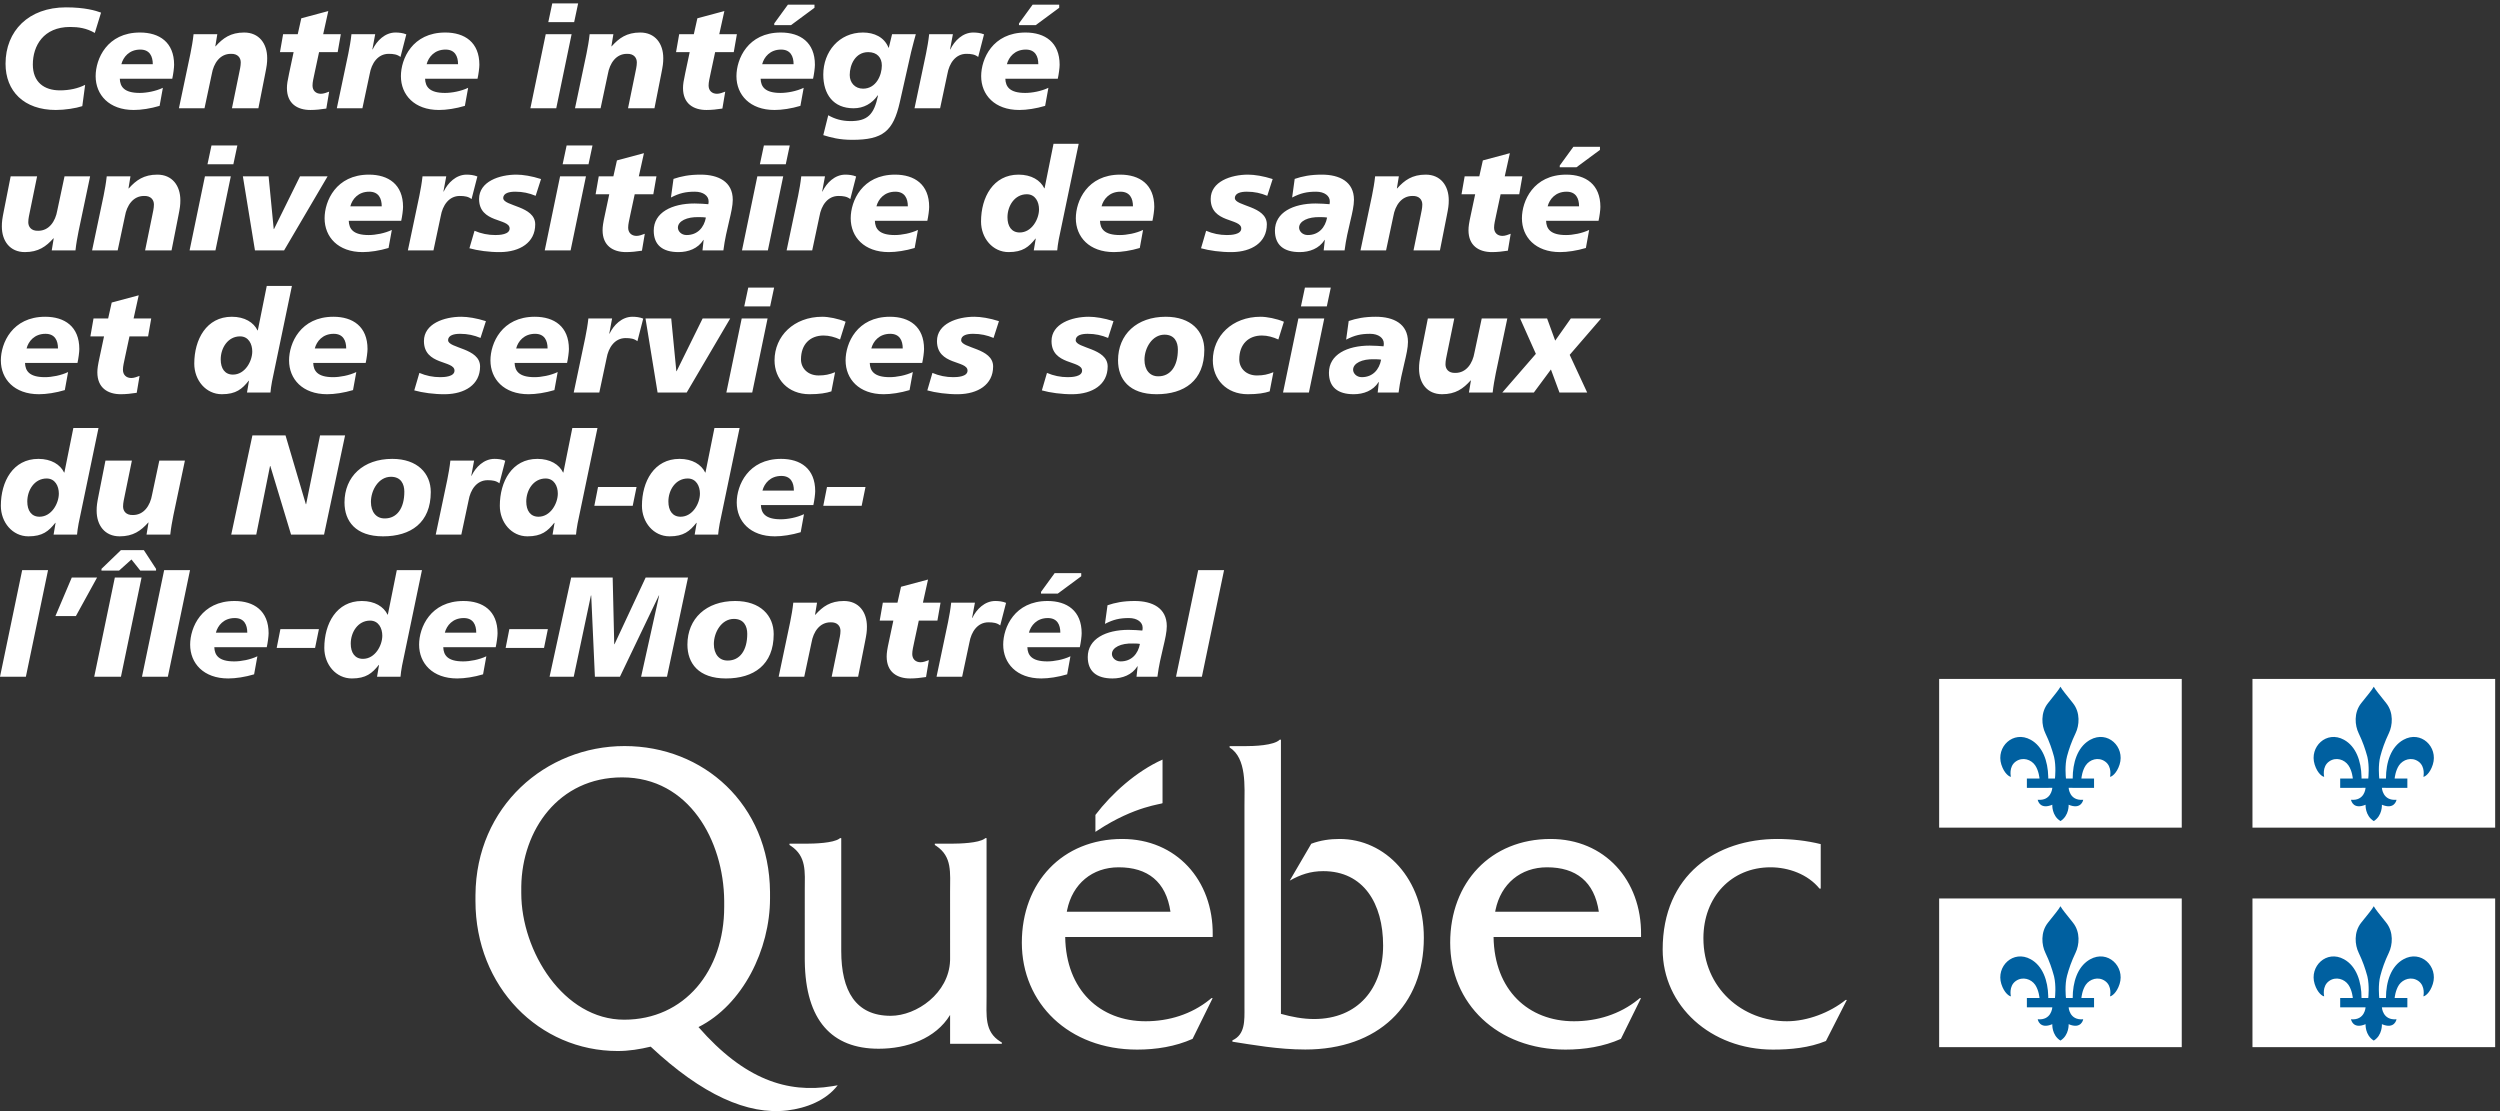
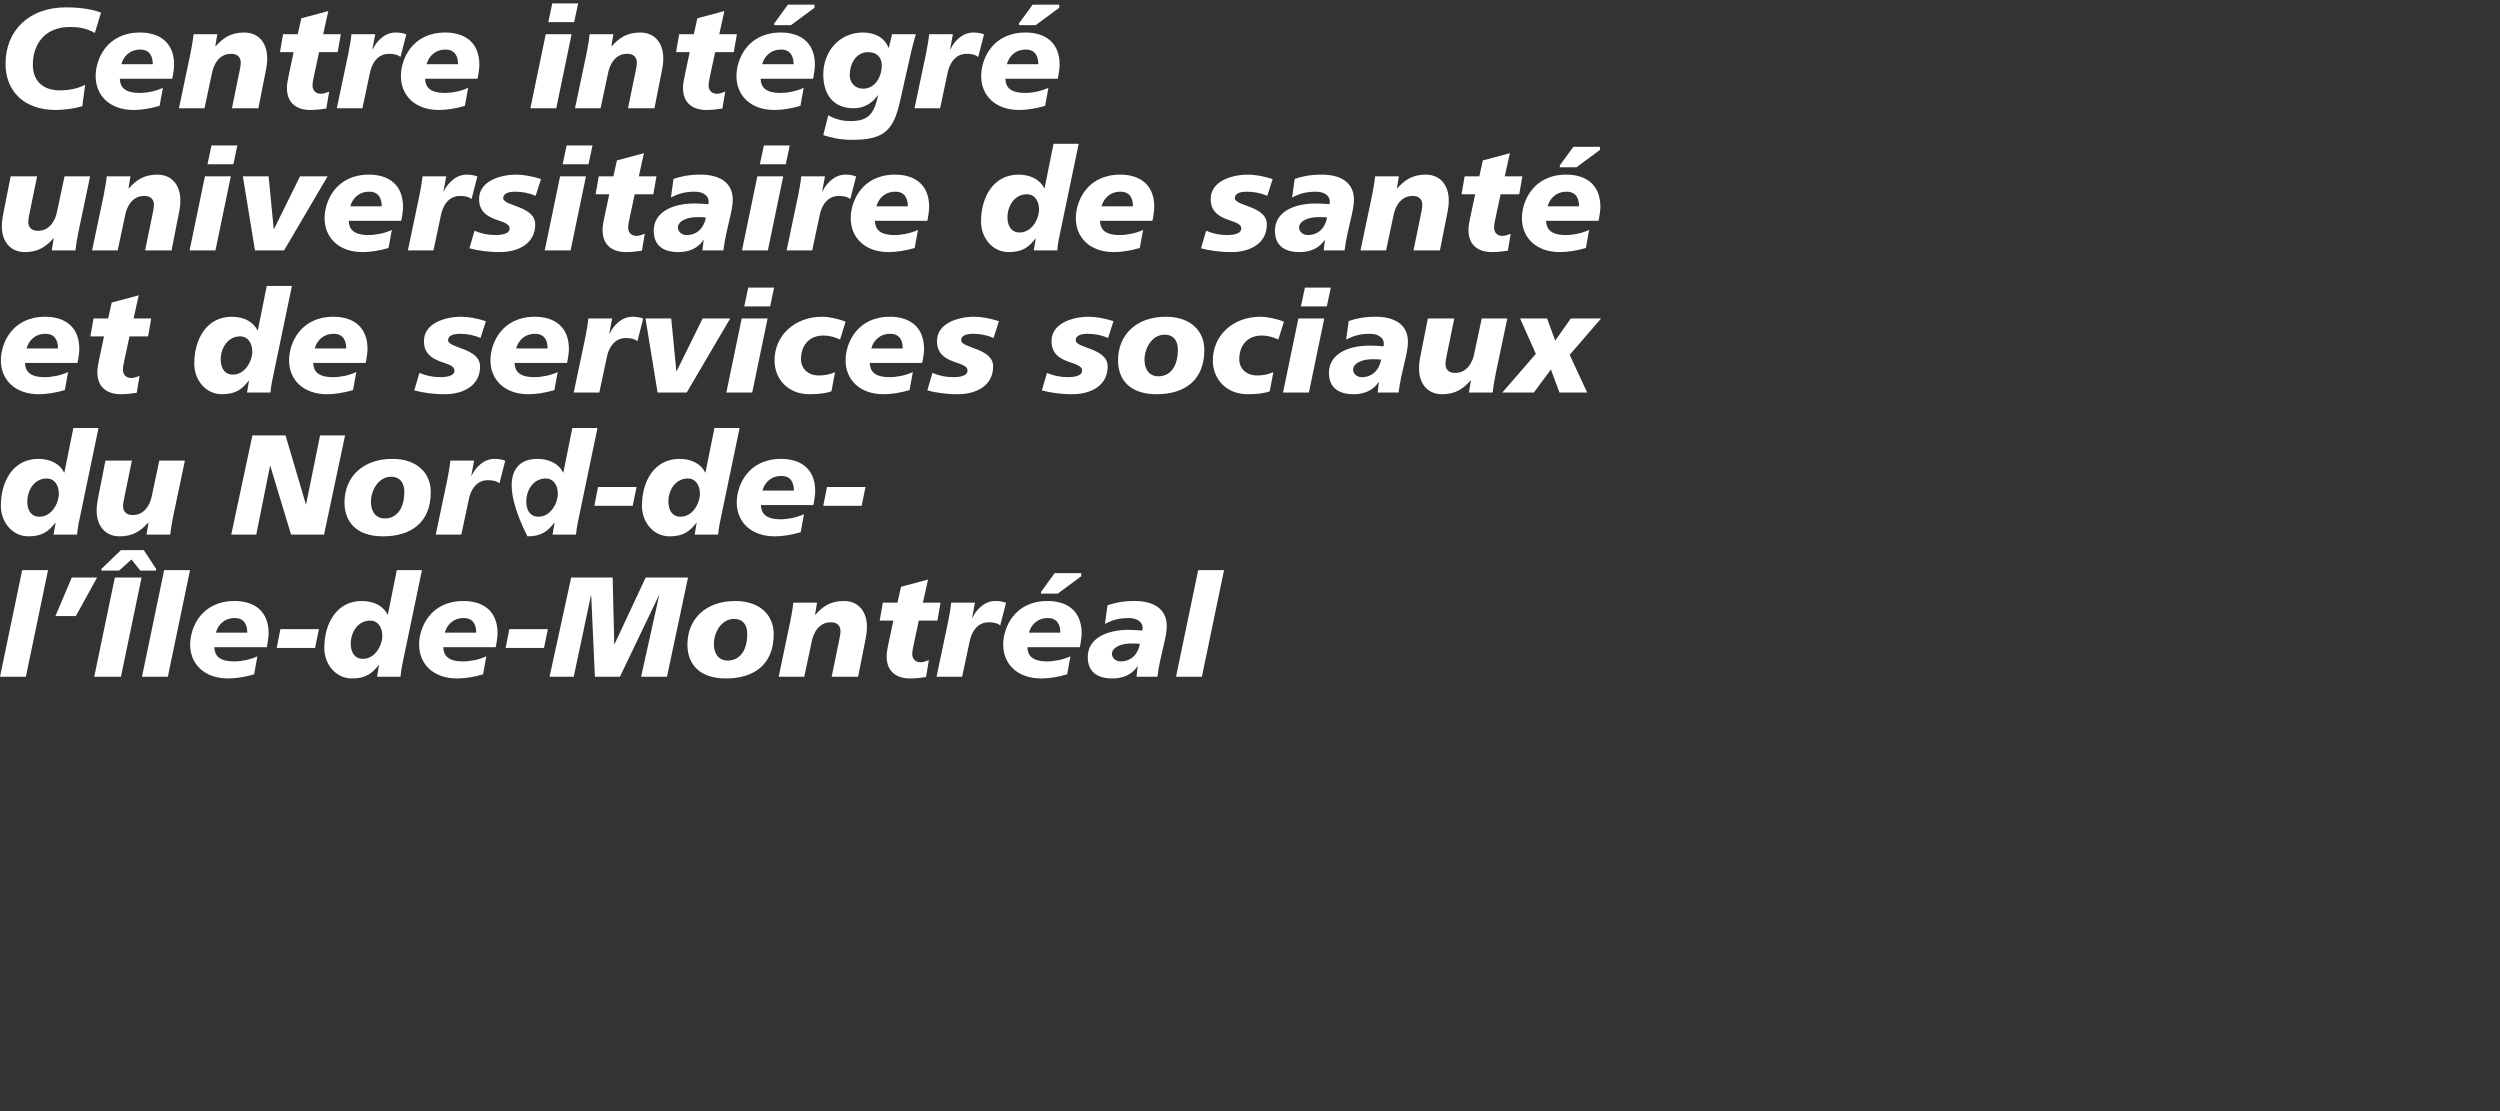
<svg xmlns="http://www.w3.org/2000/svg" fill="#000000" height="172" viewBox="0 0 387 172" width="387">
  <rect x="0" y="0" width="387" height="172" fill="#333333" stroke="none" />
  <g fill="none" fill-rule="evenodd">
-     <path d="M337.734,139.083 L337.734,162.098 L300.18,162.098 L300.18,139.083 L337.734,139.083 Z M386.251,139.083 L386.251,162.098 L348.682,162.098 L348.682,139.083 L386.251,139.083 Z M337.734,105.098 L337.734,128.119 L300.18,128.119 L300.18,105.098 L337.734,105.098 Z M386.251,105.098 L386.251,128.119 L348.682,128.119 L348.682,105.098 L386.251,105.098 Z" fill="#ffffff" />
-     <path d="M318.957,140.283 C319.234,140.792 319.854,141.515 320.882,142.811 C322.083,144.301 321.871,146.296 321.301,147.476 C320.649,148.838 320.27,149.964 319.978,151.045 C319.607,152.431 319.784,154.239 319.809,154.475 L319.81,154.488 L320.854,154.489 C320.854,152.045 321.583,149.73 323.358,148.617 L323.559,148.498 C326.278,146.985 328.97,149.608 328.114,152.321 C327.658,153.746 326.861,154.231 326.634,154.231 C326.634,154.231 327.003,152.663 325.867,151.858 C324.804,151.106 323.481,151.563 322.87,152.453 C322.326,153.266 322.212,154.359 322.201,154.478 L322.2,154.489 L324.159,154.489 L324.159,155.936 L320.225,155.936 C320.225,155.936 320.324,157.976 322.482,157.783 C322.482,157.783 322.221,159.39 320.225,158.543 C320.225,158.543 320.324,160.234 318.957,161.083 C317.588,160.234 317.696,158.543 317.696,158.543 C315.703,159.39 315.438,157.783 315.438,157.783 C317.516,157.97 317.687,156.07 317.696,155.943 L317.696,155.936 L313.761,155.936 L313.761,154.489 L315.716,154.489 C315.716,154.489 315.623,153.314 315.048,152.453 C314.435,151.563 313.115,151.106 312.047,151.858 C310.91,152.663 311.286,154.231 311.286,154.231 C311.061,154.231 310.258,153.746 309.806,152.321 C308.952,149.608 311.639,146.985 314.362,148.498 C316.207,149.521 317.013,151.785 317.068,154.218 L317.071,154.489 L318.107,154.488 L318.109,154.475 C318.131,154.248 318.296,152.573 317.983,151.213 L317.941,151.045 C317.646,149.964 317.271,148.838 316.618,147.476 C316.049,146.296 315.84,144.301 317.041,142.811 C318.07,141.515 318.685,140.792 318.957,140.283 Z M367.461,140.283 C367.725,140.792 368.35,141.515 369.376,142.811 C370.571,144.301 370.362,146.296 369.797,147.476 C369.147,148.838 368.763,149.964 368.479,151.045 C368.106,152.431 368.287,154.239 368.31,154.475 L368.31,154.489 L369.348,154.489 C369.348,151.954 370.139,149.559 372.049,148.498 C374.766,146.985 377.455,149.608 376.602,152.321 C376.157,153.746 375.36,154.231 375.142,154.231 C375.142,154.231 375.498,152.663 374.369,151.858 C373.3,151.106 371.981,151.563 371.366,152.453 C370.794,153.314 370.69,154.489 370.69,154.489 L370.69,154.489 L372.659,154.489 L372.659,155.936 L368.718,155.936 C368.718,155.936 368.822,157.976 370.982,157.783 C370.982,157.783 370.715,159.39 368.718,158.543 C368.718,158.543 368.822,160.234 367.461,161.083 C366.084,160.234 366.19,158.543 366.19,158.543 C364.195,159.39 363.934,157.783 363.934,157.783 C366.084,157.976 366.19,155.936 366.19,155.936 L366.19,155.936 L362.261,155.936 L362.261,154.489 L364.216,154.489 C364.216,154.489 364.124,153.314 363.541,152.453 C362.931,151.563 361.61,151.106 360.547,151.858 C359.411,152.663 359.782,154.231 359.782,154.231 C359.554,154.231 358.754,153.746 358.308,152.321 C357.453,149.608 360.138,146.985 362.857,148.498 C364.777,149.559 365.565,151.954 365.565,154.489 L365.565,154.489 L366.61,154.488 L366.611,154.475 C366.632,154.248 366.795,152.573 366.483,151.213 L366.442,151.045 C366.145,149.964 365.771,148.838 365.117,147.476 C364.544,146.296 364.33,144.301 365.53,142.811 C366.57,141.515 367.184,140.792 367.461,140.283 Z M318.108,154.489 L318.107,154.488 L318.107,154.498 C318.107,154.497 318.107,154.494 318.108,154.489 Z M367.461,106.304 C367.725,106.809 368.35,107.532 369.376,108.833 C370.571,110.323 370.362,112.322 369.797,113.499 C369.147,114.86 368.763,115.988 368.479,117.061 C368.106,118.454 368.287,120.262 368.31,120.499 L368.31,120.513 L369.348,120.513 C369.348,117.971 370.139,115.583 372.049,114.521 C374.766,113.013 377.455,115.628 376.602,118.346 C376.157,119.772 375.36,120.25 375.142,120.25 C375.142,120.25 375.498,118.679 374.369,117.879 C373.3,117.123 371.981,117.579 371.366,118.482 C370.826,119.289 370.703,120.383 370.691,120.502 L370.69,120.513 L372.659,120.513 L372.659,121.961 L368.718,121.956 C368.718,121.956 368.822,124.003 370.982,123.803 L370.978,123.823 C370.939,124.007 370.582,125.355 368.718,124.572 C368.718,124.572 368.822,126.254 367.461,127.103 C366.084,126.254 366.19,124.572 366.19,124.572 C364.328,125.355 363.977,124.007 363.938,123.823 L363.934,123.803 C366.012,123.996 366.181,122.09 366.19,121.963 L366.19,121.956 L362.261,121.961 L362.261,120.513 L364.216,120.513 C364.216,120.513 364.124,119.336 363.541,118.482 C362.931,117.579 361.61,117.123 360.547,117.879 C359.411,118.679 359.782,120.25 359.782,120.25 C359.554,120.25 358.754,119.772 358.308,118.346 C357.453,115.628 360.138,113.013 362.857,114.521 C364.708,115.545 365.507,117.802 365.562,120.241 L365.565,120.513 L366.61,120.513 L366.611,120.499 C366.632,120.272 366.795,118.596 366.483,117.23 L366.442,117.061 C366.145,115.988 365.771,114.86 365.117,113.499 C364.544,112.322 364.33,110.323 365.53,108.833 C366.57,107.532 367.184,106.809 367.461,106.304 Z M318.957,106.304 C319.234,106.809 319.854,107.532 320.882,108.833 C322.083,110.323 321.871,112.322 321.301,113.499 C320.649,114.86 320.27,115.988 319.978,117.061 C319.607,118.454 319.784,120.262 319.809,120.499 L319.81,120.513 L320.854,120.513 C320.854,118.062 321.583,115.754 323.358,114.64 L323.559,114.521 C326.278,113.013 328.97,115.628 328.114,118.346 C327.658,119.772 326.861,120.25 326.634,120.25 C326.634,120.25 327.003,118.679 325.867,117.879 C324.804,117.123 323.481,117.579 322.87,118.482 C322.326,119.289 322.212,120.383 322.201,120.502 L322.2,120.513 L324.159,120.513 L324.159,121.961 L320.225,121.956 C320.225,121.956 320.324,124.003 322.482,123.803 L322.478,123.823 C322.439,124.007 322.088,125.355 320.225,124.572 C320.225,124.572 320.324,126.254 318.957,127.103 C317.588,126.254 317.696,124.572 317.696,124.572 C315.836,125.355 315.481,124.007 315.442,123.823 L315.438,123.803 C317.516,123.996 317.687,122.09 317.696,121.963 L317.696,121.956 L313.761,121.961 L313.761,120.513 L315.716,120.513 C315.716,120.513 315.623,119.336 315.048,118.482 C314.435,117.579 313.115,117.123 312.047,117.879 C310.91,118.679 311.286,120.25 311.286,120.25 C311.061,120.25 310.258,119.772 309.806,118.346 C308.952,115.628 311.639,113.013 314.362,114.521 C316.207,115.545 317.013,117.802 317.068,120.241 L317.071,120.513 L318.107,120.513 L318.109,120.499 C318.131,120.272 318.296,118.596 317.983,117.23 L317.941,117.061 C317.646,115.988 317.271,114.86 316.618,113.499 C316.049,112.322 315.84,110.323 317.041,108.833 C318.07,107.532 318.685,106.809 318.957,106.304 Z M318.108,120.513 L318.107,120.513 C318.107,120.521 318.107,120.517 318.108,120.513 Z M366.611,120.513 L366.61,120.513 C366.61,120.521 366.61,120.517 366.611,120.513 Z M366.611,154.489 L366.61,154.488 C366.609,154.505 366.609,154.503 366.611,154.489 Z" fill="#0060a0" />
-     <path d="M96.681,115.49 C108.86,115.49 119.075,124.469 119.199,138.07 C119.199,138.151 119.2,138.975 119.2,139.056 C119.2,147.004 114.968,155.556 108.125,158.991 C115.209,167.096 121.875,169.281 128.811,168.148 L128.811,168.148 L129.678,168.001 C127.836,170.394 124.77,171.546 121.868,171.895 C115.748,172.632 108.668,169.463 100.724,162.022 C99.044,162.426 97.366,162.697 95.623,162.697 C83.494,162.697 73.601,152.796 73.601,139.461 C73.601,139.428 73.602,139.167 73.602,138.932 L73.603,138.544 C73.694,124.836 84.478,115.49 96.681,115.49 Z M173.725,129.872 C182.074,129.872 187.819,136.23 187.728,144.713 L187.721,145.045 L164.893,145.045 C165.018,153.292 170.305,158.091 177.332,158.091 C180.932,158.091 184.412,157.021 187.223,154.763 L187.532,154.507 L187.721,154.507 L184.611,160.816 C181.935,162.014 178.95,162.478 176.026,162.478 C165.452,162.478 158.18,155.321 158.18,145.923 C158.18,136.595 164.457,129.872 173.725,129.872 Z M240.035,129.872 C248.387,129.872 254.131,136.23 254.036,144.713 L254.029,145.045 L231.203,145.045 C231.328,153.292 236.614,158.091 243.643,158.091 C247.24,158.091 250.724,157.021 253.535,154.763 L253.845,154.507 L254.029,154.507 L250.918,160.816 C248.249,162.014 245.262,162.478 242.336,162.478 C231.764,162.478 224.489,155.321 224.489,145.923 C224.489,136.595 230.767,129.872 240.035,129.872 Z M275.129,129.872 C277.37,129.872 279.671,130.135 281.848,130.668 L281.848,137.558 L281.663,137.558 C279.858,135.335 276.87,134.258 274.072,134.258 C268.038,134.258 263.688,138.837 263.688,145.233 C263.688,152.974 269.718,158.091 276.621,158.091 C279.793,158.091 283.277,156.744 285.703,154.793 L285.891,154.793 L282.655,161.147 C280.043,162.212 277.184,162.478 274.444,162.478 C264.869,162.478 257.381,155.735 257.381,146.983 C257.381,135.404 265.739,129.872 275.129,129.872 Z M198.288,114.505 L198.288,156.944 C199.957,157.413 201.687,157.745 203.417,157.745 C210.214,157.745 214.106,152.994 214.106,146.367 C214.106,139.872 211.08,134.853 204.839,134.853 C202.862,134.853 201.317,135.387 199.647,136.325 L202.985,130.612 C204.405,130.074 205.888,129.872 207.372,129.872 C214.42,129.872 220.411,135.99 220.411,145.161 C220.411,155.67 213.303,162.465 202.057,162.465 C197.854,162.465 193.82,161.725 190.775,161.254 L190.775,161.049 C192.759,160.137 192.652,158.028 192.643,155.891 L192.642,124.821 C192.642,121.723 193.014,117.387 190.341,115.703 L190.341,115.503 L192.655,115.503 C194.144,115.503 197.184,115.41 198.103,114.505 L198.288,114.505 Z M152.72,129.738 L152.721,154.243 C152.721,157.251 152.372,159.69 154.857,161.245 L155.084,161.38 L155.084,161.582 L147.075,161.582 L147.075,157.112 C144.835,160.799 140.366,162.344 136.012,162.344 C128.786,162.344 124.695,157.977 124.58,148.79 L124.577,148.388 L124.578,137.782 C124.596,134.91 124.852,132.579 122.446,130.954 L122.213,130.804 L122.213,130.604 L124.741,130.604 C126.13,130.598 128.944,130.514 129.917,129.835 L130.038,129.739 L130.224,129.739 L130.224,147.21 C130.224,153.407 132.469,157.247 137.876,157.247 C141.909,157.247 146.893,153.736 147.07,148.701 L147.075,148.425 L147.072,138.052 C147.072,135.056 147.423,132.63 144.943,130.953 L144.71,130.803 L144.71,130.603 L147.258,130.603 C148.644,130.597 151.443,130.513 152.412,129.834 L152.533,129.738 L152.72,129.738 Z M96.308,120.338 C86.458,120.338 80.812,128.517 80.694,137.238 C80.693,137.328 80.693,138.159 80.693,138.251 C80.693,147.252 87.226,157.848 96.617,157.848 C105.948,157.848 112.106,150.304 112.106,140.404 L112.106,140.404 L112.106,139.435 C112.02,130.143 106.674,120.338 96.308,120.338 Z M173.166,134.258 C169.089,134.258 166.025,136.815 165.193,140.867 L165.141,141.139 L181.188,141.139 C180.505,136.462 177.645,134.258 173.166,134.258 Z M239.477,134.258 C235.399,134.258 232.337,136.815 231.504,140.867 L231.452,141.139 L247.5,141.139 C246.815,136.462 243.954,134.258 239.477,134.258 Z M179.96,117.582 L179.96,124.317 C179.96,124.502 175.774,124.689 169.888,128.563 L169.571,128.774 L169.571,126.15 C172.1,122.826 175.883,119.411 179.96,117.582 Z" fill="#ffffff" />
-     <path d="M143.659,89.712 L142.867,93.297 L145.595,93.297 L145.111,96.07 L142.229,96.07 L141.546,99.26 C141.371,100.119 141.216,100.691 141.216,101.241 C141.216,102.011 141.723,102.517 142.515,102.517 C142.933,102.517 143.373,102.341 143.791,102.187 L143.351,104.805 C142.515,104.937 141.679,105.025 140.887,105.025 C138.862,105.025 137.256,104.035 137.256,101.637 C137.256,101.065 137.344,100.493 137.608,99.283 L138.29,96.07 L136.178,96.07 L136.662,93.297 L138.928,93.297 L139.479,90.833 L143.659,89.712 Z M175.646,93.034 C178.374,93.034 180.619,94.112 180.619,96.928 C180.619,98.732 179.606,101.307 179.167,104.761 L175.932,104.761 L176.108,103.155 L176.064,103.111 L176.064,103.155 C175.228,104.475 173.753,105.025 172.213,105.025 C169.749,105.025 168.385,103.925 168.385,101.703 C168.385,98.886 171.201,97.501 174.7,97.501 C175.492,97.501 176.284,97.566 176.834,97.61 C176.878,97.457 176.878,97.302 176.878,97.148 C176.878,96.335 176.064,95.674 174.766,95.674 C173.335,95.674 172.367,95.894 171.047,96.576 L171.443,93.694 C172.609,93.297 173.864,93.034 175.646,93.034 Z M162.16,93.034 C165.174,93.034 167.441,94.552 167.441,98.028 C167.441,98.491 167.309,99.503 167.155,100.185 L159.036,100.185 C159.08,101.417 159.696,102.385 162.116,102.385 C163.172,102.385 164.602,102.121 165.703,101.593 L165.196,104.387 C163.81,104.805 162.336,105.025 161.192,105.025 C157.363,105.025 155.295,102.671 155.295,99.789 C155.295,97.126 157.055,93.034 162.16,93.034 Z M36.3,93.034 C39.315,93.034 41.581,94.552 41.581,98.028 C41.581,98.491 41.449,99.503 41.295,100.185 L33.176,100.185 C33.22,101.417 33.835,102.385 36.256,102.385 C37.312,102.385 38.742,102.121 39.843,101.593 L39.336,104.387 C37.95,104.805 36.476,105.025 35.332,105.025 C31.503,105.025 29.435,102.671 29.435,99.789 C29.435,97.126 31.195,93.034 36.3,93.034 Z M65.319,88.259 L62.238,103.045 C62.106,103.727 62.041,104.299 61.997,104.761 L58.366,104.761 L58.674,102.935 L58.63,102.935 C57.618,104.211 56.671,105.025 54.471,105.025 C52.007,105.025 50.203,102.869 50.203,100.295 C50.203,96.532 52.095,93.034 56.011,93.034 C58.014,93.034 59.4,93.914 59.994,95.146 L60.038,95.146 L61.424,88.259 L65.319,88.259 Z M113.805,93.034 C117.7,93.034 119.768,95.278 119.768,98.161 C119.768,102.935 116.666,105.025 112.375,105.025 C108.128,105.025 106.412,102.671 106.412,99.789 C106.412,95.762 109.316,93.034 113.805,93.034 Z M71.742,93.034 C74.756,93.034 77.022,94.552 77.022,98.028 C77.022,98.491 76.89,99.503 76.736,100.185 L68.617,100.185 C68.661,101.417 69.277,102.385 71.697,102.385 C72.753,102.385 74.184,102.121 75.284,101.593 L74.778,104.387 C73.392,104.805 71.918,105.025 70.773,105.025 C66.945,105.025 64.877,102.671 64.877,99.789 C64.877,97.126 66.637,93.034 71.742,93.034 Z M154.064,93.034 C154.593,93.034 155.208,93.099 155.737,93.32 L154.834,96.818 C154.329,96.422 153.756,96.335 153.008,96.335 C151.336,96.335 150.346,97.787 150.06,99.48 L148.938,104.761 L144.977,104.761 L146.759,96.29 C146.958,95.3 147.134,94.332 147.244,93.297 L150.918,93.297 L150.478,95.652 L150.522,95.652 C151.16,94.31 152.437,93.034 154.064,93.034 Z M21.913,89.403 L18.722,104.761 L14.585,104.761 L17.776,89.403 L21.913,89.403 Z M94.842,89.403 L95.084,99.722 L95.128,99.722 L99.947,89.403 L106.503,89.403 L103.247,104.761 L99.243,104.761 L102.037,92.175 L101.993,92.175 L95.964,104.761 L92.091,104.761 L91.52,92.175 L91.476,92.175 L88.813,104.761 L85.072,104.761 L88.417,89.403 L94.842,89.403 Z M130.635,93.034 C132.946,93.034 134.2,94.75 134.2,96.994 C134.2,97.764 134.134,98.205 133.892,99.415 L132.835,104.761 L128.743,104.761 L129.843,99.392 C129.953,98.821 130.107,98.249 130.107,97.654 C130.107,96.972 129.667,96.29 128.567,96.335 C126.895,96.335 125.905,97.787 125.619,99.48 L124.497,104.761 L120.536,104.761 L122.318,96.29 C122.516,95.3 122.692,94.332 122.802,93.297 L126.477,93.297 L126.168,95.168 L126.213,95.168 C127.357,93.892 128.545,93.034 130.635,93.034 Z M189.484,88.259 L186.051,104.761 L182.047,104.761 L185.479,88.259 L189.484,88.259 Z M29.415,88.259 L25.982,104.761 L21.978,104.761 L25.41,88.259 L29.415,88.259 Z M7.437,88.259 L4.004,104.761 L0,104.761 L3.432,88.259 L7.437,88.259 Z M172.125,101.241 C172.125,101.769 172.631,102.385 173.467,102.385 C175.162,102.385 176.174,101.218 176.46,99.678 C176.13,99.613 175.646,99.613 175.404,99.613 C173.512,99.546 172.125,100.229 172.125,101.241 Z M113.607,95.806 C111.693,95.806 110.505,97.875 110.505,99.701 C110.505,101.241 111.319,102.275 112.661,102.252 C114.509,102.252 115.675,100.712 115.675,98.117 C115.675,96.928 115.147,95.806 113.607,95.806 Z M57.288,96.07 C55.418,96.07 54.295,97.852 54.295,99.634 C54.295,101.043 54.933,101.989 56.188,101.989 C58.058,101.989 59.18,99.92 59.18,98.402 C59.18,97.258 58.608,96.07 57.288,96.07 Z M49.368,97.39 L48.774,100.295 L42.833,100.295 L43.405,97.39 L49.368,97.39 Z M84.809,97.39 L84.215,100.295 L78.274,100.295 L78.846,97.39 L84.809,97.39 Z M71.786,95.674 C70.069,95.674 69.145,96.84 68.859,97.94 L73.722,97.94 C73.722,96.709 73.238,95.674 71.786,95.674 Z M36.344,95.674 C34.628,95.674 33.704,96.84 33.418,97.94 L38.28,97.94 C38.28,96.709 37.796,95.674 36.344,95.674 Z M162.204,95.674 C160.488,95.674 159.563,96.84 159.277,97.94 L164.14,97.94 C164.14,96.709 163.656,95.674 162.204,95.674 Z M15.027,89.403 L11.748,95.366 L8.58,95.366 L11.11,89.403 L15.027,89.403 Z M167.375,88.721 L167.375,89.205 L163.744,91.889 L161.148,91.889 L161.148,91.626 L163.26,88.721 L167.375,88.721 Z M22.265,85.157 L24.157,88.061 L24.157,88.325 L21.715,88.325 L20.351,86.609 L18.436,88.325 L15.708,88.325 L15.708,88.061 L18.722,85.157 L22.265,85.157 Z M60.721,71.034 C64.615,71.034 66.684,73.278 66.684,76.161 C66.684,80.935 63.581,83.025 59.291,83.025 C55.044,83.025 53.328,80.671 53.328,77.789 C53.328,73.762 56.232,71.034 60.721,71.034 Z M114.489,66.259 L111.409,81.046 C111.277,81.727 111.211,82.299 111.167,82.761 L107.536,82.761 L107.844,80.935 L107.8,80.935 C106.788,82.212 105.842,83.025 103.642,83.025 C101.177,83.025 99.373,80.869 99.373,78.295 C99.373,74.532 101.265,71.034 105.182,71.034 C107.184,71.034 108.57,71.914 109.165,73.146 L109.208,73.146 L110.595,66.259 L114.489,66.259 Z M15.248,66.259 L12.168,81.046 C12.036,81.727 11.97,82.299 11.925,82.761 L8.295,82.761 L8.603,80.935 L8.559,80.935 C7.547,82.212 6.601,83.025 4.4,83.025 C1.936,83.025 0.132,80.869 0.132,78.295 C0.132,74.532 2.024,71.034 5.941,71.034 C7.943,71.034 9.329,71.914 9.923,73.146 L9.967,73.146 L11.354,66.259 L15.248,66.259 Z M20.417,71.297 L19.316,76.667 C19.207,77.239 19.052,77.81 19.052,78.405 C19.052,79.086 19.492,79.769 20.592,79.725 C22.265,79.725 23.255,78.273 23.541,76.579 L24.663,71.297 L28.624,71.297 L26.841,79.769 C26.644,80.759 26.467,81.727 26.357,82.761 L22.683,82.761 L22.991,80.891 L22.947,80.891 C21.803,82.167 20.615,83.025 18.524,83.025 C16.214,83.025 14.96,81.309 14.96,79.065 C14.96,78.295 15.026,77.855 15.268,76.644 L16.324,71.297 L20.417,71.297 Z M120.912,71.034 C123.926,71.034 126.193,72.552 126.193,76.028 C126.193,76.491 126.061,77.502 125.907,78.185 L117.788,78.185 C117.832,79.417 118.448,80.385 120.868,80.385 C121.924,80.385 123.354,80.121 124.455,79.593 L123.948,82.387 C122.562,82.805 121.088,83.025 119.944,83.025 C116.115,83.025 114.047,80.671 114.047,77.789 C114.047,75.126 115.807,71.034 120.912,71.034 Z M92.489,66.259 L89.409,81.046 C89.277,81.727 89.211,82.299 89.167,82.761 L85.536,82.761 L85.844,80.935 L85.8,80.935 C84.788,82.212 83.842,83.025 81.642,83.025 C79.177,83.025 77.373,80.869 77.373,78.295 C77.373,74.532 79.265,71.034 83.182,71.034 C85.184,71.034 86.57,71.914 87.165,73.146 L87.209,73.146 L88.595,66.259 L92.489,66.259 Z M76.539,71.034 C77.067,71.034 77.683,71.099 78.211,71.32 L77.309,74.818 C76.803,74.422 76.231,74.335 75.482,74.335 C73.81,74.335 72.82,75.787 72.534,77.48 L71.412,82.761 L67.451,82.761 L69.234,74.29 C69.432,73.3 69.608,72.332 69.718,71.297 L73.392,71.297 L72.952,73.652 L72.996,73.652 C73.634,72.31 74.911,71.034 76.539,71.034 Z M44.199,67.403 L47.345,78.052 L47.389,78.052 L49.545,67.403 L53.418,67.403 L50.162,82.761 L45.057,82.761 L41.844,72.133 L41.8,72.133 L39.666,82.761 L35.794,82.761 L39.072,67.403 L44.199,67.403 Z M60.523,73.806 C58.608,73.806 57.42,75.875 57.42,77.701 C57.42,79.241 58.234,80.275 59.577,80.253 C61.425,80.253 62.591,78.713 62.591,76.117 C62.591,74.928 62.063,73.806 60.523,73.806 Z M7.217,74.07 C5.347,74.07 4.225,75.852 4.225,77.634 C4.225,79.043 4.862,79.989 6.117,79.989 C7.987,79.989 9.109,77.92 9.109,76.402 C9.109,75.258 8.537,74.07 7.217,74.07 Z M84.458,74.07 C82.588,74.07 81.466,75.852 81.466,77.634 C81.466,79.043 82.104,79.989 83.358,79.989 C85.228,79.989 86.35,77.92 86.35,76.402 C86.35,75.258 85.778,74.07 84.458,74.07 Z M106.458,74.07 C104.588,74.07 103.466,75.852 103.466,77.634 C103.466,79.043 104.104,79.989 105.358,79.989 C107.228,79.989 108.35,77.92 108.35,76.402 C108.35,75.258 107.778,74.07 106.458,74.07 Z M98.538,75.39 L97.944,78.295 L92.003,78.295 L92.575,75.39 L98.538,75.39 Z M133.979,75.39 L133.386,78.295 L127.445,78.295 L128.017,75.39 L133.979,75.39 Z M120.956,73.674 C119.24,73.674 118.315,74.84 118.029,75.94 L122.892,75.94 C122.892,74.708 122.408,73.674 120.956,73.674 Z M168.563,49.034 C169.553,49.034 170.939,49.253 172.369,49.715 L171.533,52.312 C170.521,51.894 169.553,51.674 168.365,51.674 C167.484,51.674 166.517,51.872 166.517,52.664 C166.517,53.94 171.467,53.852 171.467,56.735 C171.467,59.573 169.069,60.981 166.098,61.025 C164.36,61.047 162.512,60.784 161.28,60.431 L162.072,57.725 C163.084,58.165 164.184,58.385 165.284,58.385 C165.922,58.385 167.506,58.319 167.506,57.373 C167.506,55.745 162.776,56.581 162.776,52.796 C162.776,50.112 165.9,49.034 168.563,49.034 Z M71.412,49.034 C72.402,49.034 73.788,49.253 75.218,49.715 L74.382,52.312 C73.37,51.894 72.402,51.674 71.214,51.674 C70.334,51.674 69.366,51.872 69.366,52.664 C69.366,53.94 74.316,53.852 74.316,56.735 C74.316,59.573 71.918,60.981 68.947,61.025 C67.21,61.047 65.361,60.784 64.129,60.431 L64.921,57.725 C65.933,58.165 67.033,58.385 68.133,58.385 C68.772,58.385 70.356,58.319 70.356,57.373 C70.356,55.745 65.625,56.581 65.625,52.796 C65.625,50.112 68.75,49.034 71.412,49.034 Z M150.831,49.034 C151.821,49.034 153.207,49.253 154.637,49.715 L153.801,52.312 C152.789,51.894 151.821,51.674 150.633,51.674 C149.752,51.674 148.785,51.872 148.785,52.664 C148.785,53.94 153.735,53.852 153.735,56.735 C153.735,59.573 151.337,60.981 148.366,61.025 C146.628,61.047 144.78,60.784 143.548,60.431 L144.34,57.725 C145.352,58.165 146.452,58.385 147.552,58.385 C148.19,58.385 149.774,58.319 149.774,57.373 C149.774,55.745 145.044,56.581 145.044,52.796 C145.044,50.112 148.168,49.034 150.831,49.034 Z M6.997,49.034 C10.011,49.034 12.278,50.552 12.278,54.028 C12.278,54.491 12.146,55.503 11.992,56.185 L3.873,56.185 C3.917,57.417 4.533,58.385 6.953,58.385 C8.009,58.385 9.439,58.121 10.54,57.593 L10.033,60.387 C8.647,60.805 7.173,61.025 6.029,61.025 C2.2,61.025 0.132,58.671 0.132,55.789 C0.132,53.126 1.892,49.034 6.997,49.034 Z M195.139,49.034 C196.107,49.034 197.581,49.32 198.747,49.803 L197.889,52.554 C197.075,52.18 196.217,51.938 195.337,51.938 C193.291,51.938 191.838,53.258 191.838,55.634 C191.838,56.999 192.895,58.121 194.566,58.121 C195.557,58.121 196.261,57.967 197.119,57.615 L196.547,60.585 C195.755,60.849 194.699,61.025 193.158,61.025 C189.814,61.025 187.746,58.671 187.746,55.789 C187.746,52.026 190.738,49.034 195.139,49.034 Z M180.465,49.034 C184.359,49.034 186.428,51.278 186.428,54.161 C186.428,58.935 183.325,61.025 179.035,61.025 C174.788,61.025 173.072,58.671 173.072,55.789 C173.072,51.762 175.976,49.034 180.465,49.034 Z M21.473,45.712 L20.681,49.297 L23.409,49.297 L22.925,52.07 L20.043,52.07 L19.36,55.26 C19.185,56.119 19.031,56.691 19.031,57.241 C19.031,58.011 19.537,58.517 20.329,58.517 C20.747,58.517 21.187,58.341 21.605,58.187 L21.165,60.805 C20.329,60.937 19.493,61.025 18.701,61.025 C16.676,61.025 15.07,60.035 15.07,57.637 C15.07,57.065 15.158,56.493 15.422,55.283 L16.104,52.07 L13.992,52.07 L14.476,49.297 L16.742,49.297 L17.293,46.833 L21.473,45.712 Z M225.123,49.297 L224.023,54.667 C223.914,55.239 223.76,55.81 223.76,56.405 C223.76,57.087 224.199,57.769 225.301,57.725 C226.973,57.725 227.963,56.273 228.248,54.579 L229.371,49.297 L233.332,49.297 L231.549,57.769 C231.352,58.759 231.176,59.727 231.064,60.761 L227.391,60.761 L227.699,58.891 L227.654,58.891 C226.51,60.167 225.322,61.025 223.232,61.025 C220.922,61.025 219.668,59.309 219.668,57.065 C219.668,56.294 219.732,55.855 219.975,54.644 L221.031,49.297 L225.123,49.297 Z M137.763,49.034 C140.777,49.034 143.043,50.552 143.043,54.028 C143.043,54.491 142.912,55.503 142.758,56.185 L134.639,56.185 C134.683,57.417 135.298,58.385 137.719,58.385 C138.775,58.385 140.205,58.121 141.306,57.593 L140.799,60.387 C139.413,60.805 137.939,61.025 136.795,61.025 C132.966,61.025 130.898,58.671 130.898,55.789 C130.898,53.126 132.658,49.034 137.763,49.034 Z M51.612,49.034 C54.627,49.034 56.893,50.552 56.893,54.028 C56.893,54.491 56.761,55.503 56.607,56.185 L48.488,56.185 C48.532,57.417 49.148,58.385 51.568,58.385 C52.624,58.385 54.054,58.121 55.155,57.593 L54.648,60.387 C53.262,60.805 51.788,61.025 50.644,61.025 C46.815,61.025 44.747,58.671 44.747,55.789 C44.747,53.126 46.507,49.034 51.612,49.034 Z M127.291,49.034 C128.259,49.034 129.733,49.32 130.899,49.803 L130.042,52.554 C129.227,52.18 128.369,51.938 127.489,51.938 C125.443,51.938 123.991,53.258 123.991,55.634 C123.991,56.999 125.047,58.121 126.719,58.121 C127.709,58.121 128.413,57.967 129.271,57.615 L128.699,60.585 C127.907,60.849 126.851,61.025 125.311,61.025 C121.966,61.025 119.898,58.671 119.898,55.789 C119.898,52.026 122.89,49.034 127.291,49.034 Z M45.189,44.259 L42.109,59.046 C41.977,59.727 41.911,60.299 41.867,60.761 L38.236,60.761 L38.544,58.935 L38.501,58.935 C37.488,60.212 36.542,61.025 34.342,61.025 C31.877,61.025 30.073,58.869 30.073,56.294 C30.073,52.532 31.965,49.034 35.882,49.034 C37.884,49.034 39.271,49.914 39.865,51.146 L39.909,51.146 L41.295,44.259 L45.189,44.259 Z M212.98,49.034 C215.709,49.034 217.953,50.112 217.953,52.928 C217.953,54.732 216.941,57.307 216.502,60.761 L213.268,60.761 L213.443,59.155 L213.398,59.111 L213.398,59.155 C212.563,60.475 211.088,61.025 209.548,61.025 C207.084,61.025 205.72,59.925 205.72,57.703 C205.72,54.886 208.536,53.501 212.035,53.501 C212.826,53.501 213.619,53.566 214.17,53.61 C214.213,53.457 214.213,53.302 214.213,53.148 C214.213,52.335 213.398,51.674 212.102,51.674 C210.67,51.674 209.702,51.894 208.382,52.576 L208.778,49.694 C209.944,49.297 211.199,49.034 212.98,49.034 Z M82.786,49.034 C85.8,49.034 88.067,50.552 88.067,54.028 C88.067,54.491 87.935,55.503 87.781,56.185 L79.662,56.185 C79.706,57.417 80.322,58.385 82.742,58.385 C83.798,58.385 85.228,58.121 86.329,57.593 L85.822,60.387 C84.436,60.805 82.962,61.025 81.818,61.025 C77.989,61.025 75.921,58.671 75.921,55.789 C75.921,53.126 77.681,49.034 82.786,49.034 Z M204.995,49.297 L202.618,60.761 L198.614,60.761 L200.99,49.297 L204.995,49.297 Z M103.905,49.297 L104.697,57.46 L104.741,57.46 L108.768,49.297 L113.037,49.297 L106.303,60.761 L101.793,60.761 L99.922,49.297 L103.905,49.297 Z M118.821,49.297 L116.445,60.761 L112.44,60.761 L114.816,49.297 L118.821,49.297 Z M97.9,49.034 C98.428,49.034 99.044,49.099 99.572,49.32 L98.67,52.818 C98.164,52.422 97.592,52.335 96.844,52.335 C95.171,52.335 94.182,53.787 93.896,55.48 L92.773,60.761 L88.813,60.761 L90.595,52.29 C90.793,51.3 90.969,50.332 91.079,49.297 L94.753,49.297 L94.314,51.652 L94.357,51.652 C94.996,50.31 96.272,49.034 97.9,49.034 Z M239.49,49.297 L240.744,52.73 L243.164,49.297 L247.852,49.297 L242.988,54.93 L245.695,60.761 L241.404,60.761 L240.084,57.197 L237.443,60.761 L232.559,60.761 L237.752,54.777 L235.309,49.297 L239.49,49.297 Z M209.46,57.241 C209.46,57.769 209.966,58.385 210.803,58.385 C212.496,58.385 213.51,57.218 213.795,55.678 C213.465,55.613 212.98,55.613 212.738,55.613 C210.846,55.546 209.46,56.229 209.46,57.241 Z M180.267,51.806 C178.353,51.806 177.165,53.875 177.165,55.701 C177.165,57.241 177.979,58.275 179.321,58.252 C181.169,58.252 182.335,56.713 182.335,54.117 C182.335,52.928 181.807,51.806 180.267,51.806 Z M37.158,52.07 C35.288,52.07 34.166,53.852 34.166,55.634 C34.166,57.042 34.804,57.989 36.058,57.989 C37.928,57.989 39.05,55.921 39.05,54.402 C39.05,53.258 38.479,52.07 37.158,52.07 Z M137.807,51.674 C136.091,51.674 135.167,52.84 134.88,53.94 L139.743,53.94 C139.743,52.708 139.259,51.674 137.807,51.674 Z M51.656,51.674 C49.94,51.674 49.016,52.84 48.73,53.94 L53.592,53.94 C53.592,52.708 53.108,51.674 51.656,51.674 Z M82.83,51.674 C81.114,51.674 80.19,52.84 79.903,53.94 L84.766,53.94 C84.766,52.708 84.282,51.674 82.83,51.674 Z M7.041,51.674 C5.325,51.674 4.4,52.84 4.114,53.94 L8.977,53.94 C8.977,52.708 8.493,51.674 7.041,51.674 Z M206.007,44.523 L205.391,47.427 L201.386,47.427 L202.002,44.523 L206.007,44.523 Z M119.833,44.523 L119.217,47.427 L115.212,47.427 L115.829,44.523 L119.833,44.523 Z M233.727,23.711 L232.934,27.297 L235.662,27.297 L235.178,30.07 L232.295,30.07 L231.613,33.26 C231.438,34.119 231.283,34.69 231.283,35.241 C231.283,36.011 231.789,36.517 232.582,36.517 C233,36.517 233.439,36.341 233.857,36.187 L233.418,38.805 C232.582,38.937 231.746,39.025 230.953,39.025 C228.93,39.025 227.322,38.035 227.322,35.637 C227.322,35.065 227.41,34.493 227.676,33.282 L228.357,30.07 L226.244,30.07 L226.729,27.297 L228.996,27.297 L229.545,24.833 L233.727,23.711 Z M138.555,27.034 C141.569,27.034 143.835,28.552 143.835,32.028 C143.835,32.49 143.704,33.503 143.55,34.185 L135.431,34.185 C135.475,35.417 136.09,36.385 138.511,36.385 C139.567,36.385 140.997,36.121 142.098,35.593 L141.591,38.387 C140.205,38.805 138.731,39.025 137.587,39.025 C133.758,39.025 131.69,36.671 131.69,33.789 C131.69,31.126 133.45,27.034 138.555,27.034 Z M5.743,27.297 L4.643,32.667 C4.533,33.238 4.378,33.811 4.378,34.405 C4.378,35.087 4.818,35.769 5.918,35.725 C7.591,35.725 8.581,34.272 8.867,32.578 L9.989,27.297 L13.95,27.297 L12.168,35.769 C11.97,36.759 11.794,37.727 11.684,38.761 L8.009,38.761 L8.317,36.891 L8.273,36.891 C7.129,38.167 5.941,39.025 3.851,39.025 C1.54,39.025 0.286,37.309 0.286,35.065 C0.286,34.294 0.352,33.854 0.594,32.645 L1.65,27.297 L5.743,27.297 Z M99.682,23.711 L98.89,27.297 L101.618,27.297 L101.134,30.07 L98.252,30.07 L97.569,33.26 C97.394,34.119 97.24,34.69 97.24,35.241 C97.24,36.011 97.746,36.517 98.538,36.517 C98.956,36.517 99.396,36.341 99.814,36.187 L99.374,38.805 C98.538,38.937 97.702,39.025 96.91,39.025 C94.885,39.025 93.279,38.035 93.279,35.637 C93.279,35.065 93.367,34.493 93.631,33.282 L94.313,30.07 L92.201,30.07 L92.685,27.297 L94.951,27.297 L95.502,24.833 L99.682,23.711 Z M79.947,27.034 C80.938,27.034 82.324,27.253 83.754,27.716 L82.918,30.312 C81.906,29.894 80.938,29.674 79.75,29.674 C78.869,29.674 77.901,29.872 77.901,30.664 C77.901,31.94 82.852,31.852 82.852,34.735 C82.852,37.573 80.454,38.982 77.483,39.025 C75.745,39.047 73.897,38.783 72.665,38.431 L73.457,35.725 C74.469,36.165 75.569,36.385 76.669,36.385 C77.307,36.385 78.891,36.319 78.891,35.373 C78.891,33.745 74.161,34.581 74.161,30.796 C74.161,28.112 77.285,27.034 79.947,27.034 Z M108.459,27.034 C111.188,27.034 113.432,28.112 113.432,30.928 C113.432,32.732 112.42,35.307 111.98,38.761 L108.745,38.761 L108.921,37.155 L108.877,37.111 L108.877,37.155 C108.041,38.475 106.567,39.025 105.027,39.025 C102.563,39.025 101.198,37.925 101.198,35.703 C101.198,32.886 104.015,31.5 107.513,31.5 C108.305,31.5 109.097,31.566 109.647,31.61 C109.691,31.456 109.691,31.302 109.691,31.148 C109.691,30.334 108.877,29.674 107.579,29.674 C106.149,29.674 105.181,29.894 103.861,30.576 L104.257,27.694 C105.423,27.297 106.677,27.034 108.459,27.034 Z M57.112,27.034 C60.127,27.034 62.393,28.552 62.393,32.028 C62.393,32.49 62.261,33.503 62.107,34.185 L53.988,34.185 C54.032,35.417 54.648,36.385 57.068,36.385 C58.124,36.385 59.554,36.121 60.655,35.593 L60.148,38.387 C58.762,38.805 57.288,39.025 56.144,39.025 C52.315,39.025 50.247,36.671 50.247,33.789 C50.247,31.126 52.007,27.034 57.112,27.034 Z M204.621,27.034 C207.349,27.034 209.593,28.112 209.593,30.928 C209.593,32.732 208.581,35.307 208.141,38.761 L204.906,38.761 L205.083,37.155 L205.039,37.111 L205.039,37.155 C204.202,38.475 202.728,39.025 201.188,39.025 C198.724,39.025 197.359,37.925 197.359,35.703 C197.359,32.886 200.176,31.5 203.674,31.5 C204.466,31.5 205.258,31.566 205.809,31.61 C205.853,31.456 205.853,31.302 205.853,31.148 C205.853,30.334 205.039,29.674 203.74,29.674 C202.31,29.674 201.342,29.894 200.022,30.576 L200.418,27.694 C201.584,27.297 202.838,27.034 204.621,27.034 Z M242.459,27.034 C245.475,27.034 247.74,28.552 247.74,32.028 C247.74,32.49 247.607,33.503 247.453,34.185 L239.334,34.185 C239.379,35.417 239.994,36.385 242.416,36.385 C243.471,36.385 244.902,36.121 246.002,35.593 L245.496,38.387 C244.109,38.805 242.635,39.025 241.49,39.025 C237.662,39.025 235.594,36.671 235.594,33.789 C235.594,31.126 237.355,27.034 242.459,27.034 Z M166.98,22.259 L163.899,37.045 C163.768,37.727 163.702,38.299 163.658,38.761 L160.027,38.761 L160.335,36.935 L160.291,36.935 C159.279,38.211 158.333,39.025 156.132,39.025 C153.668,39.025 151.864,36.869 151.864,34.294 C151.864,30.532 153.756,27.034 157.672,27.034 C159.675,27.034 161.061,27.914 161.655,29.146 L161.699,29.146 L163.085,22.259 L166.98,22.259 Z M173.403,27.034 C176.417,27.034 178.683,28.552 178.683,32.028 C178.683,32.49 178.551,33.503 178.397,34.185 L170.278,34.185 C170.322,35.417 170.938,36.385 173.358,36.385 C174.415,36.385 175.845,36.121 176.945,35.593 L176.439,38.387 C175.053,38.805 173.579,39.025 172.435,39.025 C168.606,39.025 166.538,36.671 166.538,33.789 C166.538,31.126 168.298,27.034 173.403,27.034 Z M193.202,27.034 C194.192,27.034 195.579,27.253 197.009,27.716 L196.173,30.312 C195.161,29.894 194.192,29.674 193.004,29.674 C192.124,29.674 191.156,29.872 191.156,30.664 C191.156,31.94 196.107,31.852 196.107,34.735 C196.107,37.573 193.708,38.982 190.738,39.025 C189,39.047 187.151,38.783 185.919,38.431 L186.711,35.725 C187.724,36.165 188.824,36.385 189.924,36.385 C190.562,36.385 192.146,36.319 192.146,35.373 C192.146,33.745 187.416,34.581 187.416,30.796 C187.416,28.112 190.54,27.034 193.202,27.034 Z M130.855,27.034 C131.383,27.034 132,27.1 132.527,27.32 L131.625,30.818 C131.119,30.422 130.547,30.334 129.799,30.334 C128.126,30.334 127.137,31.786 126.851,33.48 L125.729,38.761 L121.768,38.761 L123.55,30.29 C123.748,29.3 123.924,28.332 124.034,27.297 L127.708,27.297 L127.269,29.652 L127.313,29.652 C127.951,28.31 129.227,27.034 130.855,27.034 Z M90.706,27.297 L88.329,38.761 L84.325,38.761 L86.701,27.297 L90.706,27.297 Z M220.703,27.034 C223.012,27.034 224.268,28.75 224.268,30.994 C224.268,31.764 224.201,32.204 223.959,33.415 L222.902,38.761 L218.811,38.761 L219.91,33.393 C220.02,32.82 220.174,32.249 220.174,31.654 C220.174,30.972 219.734,30.29 218.635,30.334 C216.961,30.334 215.971,31.786 215.686,33.48 L214.563,38.761 L210.603,38.761 L212.385,30.29 C212.584,29.3 212.76,28.332 212.869,27.297 L216.543,27.297 L216.236,29.168 L216.279,29.168 C217.424,27.892 218.611,27.034 220.703,27.034 Z M35.729,27.297 L33.352,38.761 L29.348,38.761 L31.724,27.297 L35.729,27.297 Z M121.241,27.297 L118.865,38.761 L114.86,38.761 L117.236,27.297 L121.241,27.297 Z M24.355,27.034 C26.666,27.034 27.919,28.75 27.919,30.994 C27.919,31.764 27.854,32.204 27.611,33.415 L26.555,38.761 L22.463,38.761 L23.563,33.393 C23.673,32.82 23.827,32.249 23.827,31.654 C23.827,30.972 23.387,30.29 22.287,30.334 C20.615,30.334 19.625,31.786 19.338,33.48 L18.216,38.761 L14.255,38.761 L16.038,30.29 C16.236,29.3 16.412,28.332 16.522,27.297 L20.196,27.297 L19.888,29.168 L19.933,29.168 C21.077,27.892 22.265,27.034 24.355,27.034 Z M72.226,27.034 C72.754,27.034 73.371,27.1 73.898,27.32 L72.996,30.818 C72.49,30.422 71.918,30.334 71.17,30.334 C69.498,30.334 68.508,31.786 68.222,33.48 L67.1,38.761 L63.139,38.761 L64.921,30.29 C65.119,29.3 65.295,28.332 65.405,27.297 L69.08,27.297 L68.64,29.652 L68.684,29.652 C69.322,28.31 70.598,27.034 72.226,27.034 Z M41.58,27.297 L42.372,35.461 L42.416,35.461 L46.442,27.297 L50.711,27.297 L43.978,38.761 L39.468,38.761 L37.597,27.297 L41.58,27.297 Z M104.939,35.241 C104.939,35.769 105.445,36.385 106.281,36.385 C107.975,36.385 108.987,35.219 109.273,33.679 C108.943,33.612 108.459,33.612 108.217,33.612 C106.325,33.546 104.939,34.229 104.939,35.241 Z M201.1,35.241 C201.1,35.769 201.606,36.385 202.442,36.385 C204.136,36.385 205.148,35.219 205.435,33.679 C205.104,33.612 204.621,33.612 204.378,33.612 C202.486,33.546 201.1,34.229 201.1,35.241 Z M158.949,30.07 C157.079,30.07 155.957,31.852 155.957,33.634 C155.957,35.042 156.594,35.989 157.849,35.989 C159.719,35.989 160.841,33.921 160.841,32.402 C160.841,31.258 160.269,30.07 158.949,30.07 Z M57.156,29.674 C55.44,29.674 54.516,30.84 54.23,31.94 L59.092,31.94 C59.092,30.708 58.608,29.674 57.156,29.674 Z M138.599,29.674 C136.883,29.674 135.958,30.84 135.672,31.94 L140.535,31.94 C140.535,30.708 140.051,29.674 138.599,29.674 Z M242.504,29.674 C240.787,29.674 239.863,30.84 239.576,31.94 L244.439,31.94 C244.439,30.708 243.955,29.674 242.504,29.674 Z M173.447,29.674 C171.73,29.674 170.806,30.84 170.52,31.94 L175.383,31.94 C175.383,30.708 174.899,29.674 173.447,29.674 Z M247.674,22.721 L247.674,23.205 L244.043,25.889 L241.447,25.889 L241.447,25.626 L243.559,22.721 L247.674,22.721 Z M122.253,22.523 L121.637,25.427 L117.632,25.427 L118.249,22.523 L122.253,22.523 Z M36.741,22.523 L36.125,25.427 L32.12,25.427 L32.736,22.523 L36.741,22.523 Z M91.718,22.523 L91.102,25.427 L87.097,25.427 L87.713,22.523 L91.718,22.523 Z M133.583,5.034 C135.321,5.034 136.883,5.738 137.543,7.388 L137.587,7.388 L138.093,5.297 L141.768,5.297 C141.614,5.914 141.328,6.816 141.042,8.048 L139.282,15.859 C138.27,20.304 136.685,21.646 131.933,21.646 C129.952,21.646 128.654,21.294 127.444,20.92 L128.214,17.839 C129.248,18.434 130.304,18.72 131.537,18.742 C134.309,18.786 135.299,17.729 135.915,14.803 L135.871,14.759 C134.991,16.035 133.693,16.761 132.13,16.761 C128.984,16.761 127.444,14.583 127.444,11.546 C127.444,8.004 129.886,5.034 133.583,5.034 Z M10.21,1.139 C13.158,1.139 14.808,1.645 15.644,1.953 L14.676,5.1 C13.378,4.352 12.146,4.175 10.847,4.175 C6.733,4.175 5.083,7.08 5.083,9.984 C5.083,12.712 6.821,13.989 9.285,13.989 C10.759,13.989 12.102,13.681 13.18,13.131 L12.74,16.431 C11.75,16.761 10.033,17.025 8.647,17.025 C3.696,17.025 0.858,14.099 0.858,9.874 C0.858,4.77 4.444,1.139 10.21,1.139 Z M112.133,1.711 L111.341,5.297 L114.07,5.297 L113.586,8.07 L110.703,8.07 L110.021,11.26 C109.845,12.119 109.691,12.69 109.691,13.241 C109.691,14.011 110.197,14.517 110.989,14.517 C111.407,14.517 111.848,14.341 112.266,14.187 L111.826,16.805 C110.989,16.937 110.153,17.025 109.361,17.025 C107.337,17.025 105.73,16.035 105.73,13.637 C105.73,13.065 105.819,12.493 106.083,11.282 L106.765,8.07 L104.652,8.07 L105.137,5.297 L107.403,5.297 L107.953,2.833 L112.133,1.711 Z M120.867,5.034 C123.881,5.034 126.148,6.552 126.148,10.028 C126.148,10.49 126.016,11.503 125.862,12.185 L117.743,12.185 C117.787,13.417 118.403,14.385 120.823,14.385 C121.879,14.385 123.309,14.121 124.41,13.593 L123.903,16.387 C122.517,16.805 121.043,17.025 119.899,17.025 C116.07,17.025 114.002,14.671 114.002,11.789 C114.002,9.126 115.762,5.034 120.867,5.034 Z M68.926,5.034 C71.94,5.034 74.207,6.552 74.207,10.028 C74.207,10.49 74.075,11.503 73.921,12.185 L65.802,12.185 C65.846,13.417 66.461,14.385 68.882,14.385 C69.938,14.385 71.368,14.121 72.469,13.593 L71.962,16.387 C70.576,16.805 69.102,17.025 67.958,17.025 C64.129,17.025 62.061,14.671 62.061,11.789 C62.061,9.126 63.821,5.034 68.926,5.034 Z M158.75,5.034 C161.765,5.034 164.031,6.552 164.031,10.028 C164.031,10.49 163.899,11.503 163.745,12.185 L155.626,12.185 C155.67,13.417 156.286,14.385 158.706,14.385 C159.762,14.385 161.192,14.121 162.293,13.593 L161.787,16.387 C160.4,16.805 158.926,17.025 157.782,17.025 C153.954,17.025 151.885,14.671 151.885,11.789 C151.885,9.126 153.646,5.034 158.75,5.034 Z M50.82,1.711 L50.028,5.297 L52.757,5.297 L52.273,8.07 L49.39,8.07 L48.708,11.26 C48.532,12.119 48.378,12.69 48.378,13.241 C48.378,14.011 48.884,14.517 49.676,14.517 C50.094,14.517 50.535,14.341 50.953,14.187 L50.513,16.805 C49.676,16.937 48.84,17.025 48.048,17.025 C46.024,17.025 44.417,16.035 44.417,13.637 C44.417,13.065 44.505,12.493 44.77,11.282 L45.452,8.07 L43.339,8.07 L43.824,5.297 L46.09,5.297 L46.64,2.833 L50.82,1.711 Z M21.67,5.034 C24.685,5.034 26.952,6.552 26.952,10.028 C26.952,10.49 26.819,11.503 26.666,12.185 L18.546,12.185 C18.59,13.417 19.207,14.385 21.627,14.385 C22.683,14.385 24.113,14.121 25.213,13.593 L24.707,16.387 C23.321,16.805 21.847,17.025 20.703,17.025 C16.874,17.025 14.806,14.671 14.806,11.789 C14.806,9.126 16.566,5.034 21.67,5.034 Z M88.484,5.297 L86.107,16.761 L82.103,16.761 L84.479,5.297 L88.484,5.297 Z M99.11,5.034 C101.42,5.034 102.674,6.75 102.674,8.994 C102.674,9.764 102.608,10.204 102.366,11.415 L101.31,16.761 L97.218,16.761 L98.318,11.393 C98.428,10.82 98.582,10.249 98.582,9.654 C98.582,8.972 98.142,8.29 97.042,8.334 C95.37,8.334 94.379,9.786 94.093,11.48 L92.971,16.761 L89.01,16.761 L90.793,8.29 C90.991,7.3 91.167,6.332 91.277,5.297 L94.951,5.297 L94.643,7.168 L94.688,7.168 C95.832,5.892 97.02,5.034 99.11,5.034 Z M37.797,5.034 C40.107,5.034 41.361,6.75 41.361,8.994 C41.361,9.764 41.295,10.204 41.053,11.415 L39.997,16.761 L35.905,16.761 L37.005,11.393 C37.115,10.82 37.269,10.249 37.269,9.654 C37.269,8.972 36.829,8.29 35.729,8.334 C34.056,8.334 33.066,9.786 32.78,11.48 L31.658,16.761 L27.697,16.761 L29.48,8.29 C29.678,7.3 29.854,6.332 29.964,5.297 L33.638,5.297 L33.33,7.168 L33.375,7.168 C34.519,5.892 35.707,5.034 37.797,5.034 Z M61.226,5.034 C61.754,5.034 62.371,5.1 62.898,5.32 L61.996,8.818 C61.49,8.422 60.918,8.334 60.17,8.334 C58.498,8.334 57.508,9.786 57.222,11.48 L56.1,16.761 L52.139,16.761 L53.921,8.29 C54.119,7.3 54.295,6.332 54.405,5.297 L58.08,5.297 L57.64,7.652 L57.684,7.652 C58.322,6.31 59.598,5.034 61.226,5.034 Z M150.655,5.034 C151.183,5.034 151.799,5.1 152.327,5.32 L151.425,8.818 C150.919,8.422 150.347,8.334 149.599,8.334 C147.926,8.334 146.937,9.786 146.65,11.48 L145.528,16.761 L141.567,16.761 L143.35,8.29 C143.548,7.3 143.724,6.332 143.834,5.297 L147.508,5.297 L147.068,7.652 L147.112,7.652 C147.75,6.31 149.027,5.034 150.655,5.034 Z M134.397,8.07 C132.417,8.07 131.537,10.006 131.537,11.612 C131.537,12.801 132.351,13.725 133.605,13.725 C135.629,13.725 136.509,11.634 136.509,10.138 C136.509,8.928 135.783,8.07 134.397,8.07 Z M158.794,7.674 C157.078,7.674 156.154,8.84 155.868,9.94 L160.73,9.94 C160.73,8.708 160.247,7.674 158.794,7.674 Z M120.911,7.674 C119.195,7.674 118.271,8.84 117.984,9.94 L122.847,9.94 C122.847,8.708 122.363,7.674 120.911,7.674 Z M68.97,7.674 C67.254,7.674 66.33,8.84 66.044,9.94 L70.906,9.94 C70.906,8.708 70.422,7.674 68.97,7.674 Z M21.715,7.674 C19.999,7.674 19.074,8.84 18.788,9.94 L23.651,9.94 C23.651,8.708 23.167,7.674 21.715,7.674 Z M126.082,0.721 L126.082,1.205 L122.451,3.889 L119.855,3.889 L119.855,3.626 L121.967,0.721 L126.082,0.721 Z M163.965,0.721 L163.965,1.205 L160.334,3.889 L157.738,3.889 L157.738,3.626 L159.851,0.721 L163.965,0.721 Z M89.496,0.523 L88.88,3.427 L84.876,3.427 L85.491,0.523 L89.496,0.523 Z" fill="#ffffff" />
+     <path d="M143.659,89.712 L142.867,93.297 L145.595,93.297 L145.111,96.07 L142.229,96.07 L141.546,99.26 C141.371,100.119 141.216,100.691 141.216,101.241 C141.216,102.011 141.723,102.517 142.515,102.517 C142.933,102.517 143.373,102.341 143.791,102.187 L143.351,104.805 C142.515,104.937 141.679,105.025 140.887,105.025 C138.862,105.025 137.256,104.035 137.256,101.637 C137.256,101.065 137.344,100.493 137.608,99.283 L138.29,96.07 L136.178,96.07 L136.662,93.297 L138.928,93.297 L139.479,90.833 L143.659,89.712 Z M175.646,93.034 C178.374,93.034 180.619,94.112 180.619,96.928 C180.619,98.732 179.606,101.307 179.167,104.761 L175.932,104.761 L176.108,103.155 L176.064,103.111 L176.064,103.155 C175.228,104.475 173.753,105.025 172.213,105.025 C169.749,105.025 168.385,103.925 168.385,101.703 C168.385,98.886 171.201,97.501 174.7,97.501 C175.492,97.501 176.284,97.566 176.834,97.61 C176.878,97.457 176.878,97.302 176.878,97.148 C176.878,96.335 176.064,95.674 174.766,95.674 C173.335,95.674 172.367,95.894 171.047,96.576 L171.443,93.694 C172.609,93.297 173.864,93.034 175.646,93.034 Z M162.16,93.034 C165.174,93.034 167.441,94.552 167.441,98.028 C167.441,98.491 167.309,99.503 167.155,100.185 L159.036,100.185 C159.08,101.417 159.696,102.385 162.116,102.385 C163.172,102.385 164.602,102.121 165.703,101.593 L165.196,104.387 C163.81,104.805 162.336,105.025 161.192,105.025 C157.363,105.025 155.295,102.671 155.295,99.789 C155.295,97.126 157.055,93.034 162.16,93.034 Z M36.3,93.034 C39.315,93.034 41.581,94.552 41.581,98.028 C41.581,98.491 41.449,99.503 41.295,100.185 L33.176,100.185 C33.22,101.417 33.835,102.385 36.256,102.385 C37.312,102.385 38.742,102.121 39.843,101.593 L39.336,104.387 C37.95,104.805 36.476,105.025 35.332,105.025 C31.503,105.025 29.435,102.671 29.435,99.789 C29.435,97.126 31.195,93.034 36.3,93.034 Z M65.319,88.259 L62.238,103.045 C62.106,103.727 62.041,104.299 61.997,104.761 L58.366,104.761 L58.674,102.935 L58.63,102.935 C57.618,104.211 56.671,105.025 54.471,105.025 C52.007,105.025 50.203,102.869 50.203,100.295 C50.203,96.532 52.095,93.034 56.011,93.034 C58.014,93.034 59.4,93.914 59.994,95.146 L60.038,95.146 L61.424,88.259 L65.319,88.259 Z M113.805,93.034 C117.7,93.034 119.768,95.278 119.768,98.161 C119.768,102.935 116.666,105.025 112.375,105.025 C108.128,105.025 106.412,102.671 106.412,99.789 C106.412,95.762 109.316,93.034 113.805,93.034 Z M71.742,93.034 C74.756,93.034 77.022,94.552 77.022,98.028 C77.022,98.491 76.89,99.503 76.736,100.185 L68.617,100.185 C68.661,101.417 69.277,102.385 71.697,102.385 C72.753,102.385 74.184,102.121 75.284,101.593 L74.778,104.387 C73.392,104.805 71.918,105.025 70.773,105.025 C66.945,105.025 64.877,102.671 64.877,99.789 C64.877,97.126 66.637,93.034 71.742,93.034 Z M154.064,93.034 C154.593,93.034 155.208,93.099 155.737,93.32 L154.834,96.818 C154.329,96.422 153.756,96.335 153.008,96.335 C151.336,96.335 150.346,97.787 150.06,99.48 L148.938,104.761 L144.977,104.761 L146.759,96.29 C146.958,95.3 147.134,94.332 147.244,93.297 L150.918,93.297 L150.478,95.652 L150.522,95.652 C151.16,94.31 152.437,93.034 154.064,93.034 Z M21.913,89.403 L18.722,104.761 L14.585,104.761 L17.776,89.403 L21.913,89.403 Z M94.842,89.403 L95.084,99.722 L95.128,99.722 L99.947,89.403 L106.503,89.403 L103.247,104.761 L99.243,104.761 L102.037,92.175 L101.993,92.175 L95.964,104.761 L92.091,104.761 L91.52,92.175 L91.476,92.175 L88.813,104.761 L85.072,104.761 L88.417,89.403 L94.842,89.403 Z M130.635,93.034 C132.946,93.034 134.2,94.75 134.2,96.994 C134.2,97.764 134.134,98.205 133.892,99.415 L132.835,104.761 L128.743,104.761 L129.843,99.392 C129.953,98.821 130.107,98.249 130.107,97.654 C130.107,96.972 129.667,96.29 128.567,96.335 C126.895,96.335 125.905,97.787 125.619,99.48 L124.497,104.761 L120.536,104.761 L122.318,96.29 C122.516,95.3 122.692,94.332 122.802,93.297 L126.477,93.297 L126.168,95.168 L126.213,95.168 C127.357,93.892 128.545,93.034 130.635,93.034 Z M189.484,88.259 L186.051,104.761 L182.047,104.761 L185.479,88.259 L189.484,88.259 Z M29.415,88.259 L25.982,104.761 L21.978,104.761 L25.41,88.259 L29.415,88.259 Z M7.437,88.259 L4.004,104.761 L0,104.761 L3.432,88.259 L7.437,88.259 Z M172.125,101.241 C172.125,101.769 172.631,102.385 173.467,102.385 C175.162,102.385 176.174,101.218 176.46,99.678 C176.13,99.613 175.646,99.613 175.404,99.613 C173.512,99.546 172.125,100.229 172.125,101.241 Z M113.607,95.806 C111.693,95.806 110.505,97.875 110.505,99.701 C110.505,101.241 111.319,102.275 112.661,102.252 C114.509,102.252 115.675,100.712 115.675,98.117 C115.675,96.928 115.147,95.806 113.607,95.806 Z M57.288,96.07 C55.418,96.07 54.295,97.852 54.295,99.634 C54.295,101.043 54.933,101.989 56.188,101.989 C58.058,101.989 59.18,99.92 59.18,98.402 C59.18,97.258 58.608,96.07 57.288,96.07 Z M49.368,97.39 L48.774,100.295 L42.833,100.295 L43.405,97.39 L49.368,97.39 Z M84.809,97.39 L84.215,100.295 L78.274,100.295 L78.846,97.39 L84.809,97.39 Z M71.786,95.674 C70.069,95.674 69.145,96.84 68.859,97.94 L73.722,97.94 C73.722,96.709 73.238,95.674 71.786,95.674 Z M36.344,95.674 C34.628,95.674 33.704,96.84 33.418,97.94 L38.28,97.94 C38.28,96.709 37.796,95.674 36.344,95.674 Z M162.204,95.674 C160.488,95.674 159.563,96.84 159.277,97.94 L164.14,97.94 C164.14,96.709 163.656,95.674 162.204,95.674 Z M15.027,89.403 L11.748,95.366 L8.58,95.366 L11.11,89.403 L15.027,89.403 Z M167.375,88.721 L167.375,89.205 L163.744,91.889 L161.148,91.889 L161.148,91.626 L163.26,88.721 L167.375,88.721 Z M22.265,85.157 L24.157,88.061 L24.157,88.325 L21.715,88.325 L20.351,86.609 L18.436,88.325 L15.708,88.325 L15.708,88.061 L18.722,85.157 L22.265,85.157 Z M60.721,71.034 C64.615,71.034 66.684,73.278 66.684,76.161 C66.684,80.935 63.581,83.025 59.291,83.025 C55.044,83.025 53.328,80.671 53.328,77.789 C53.328,73.762 56.232,71.034 60.721,71.034 Z M114.489,66.259 L111.409,81.046 C111.277,81.727 111.211,82.299 111.167,82.761 L107.536,82.761 L107.844,80.935 L107.8,80.935 C106.788,82.212 105.842,83.025 103.642,83.025 C101.177,83.025 99.373,80.869 99.373,78.295 C99.373,74.532 101.265,71.034 105.182,71.034 C107.184,71.034 108.57,71.914 109.165,73.146 L109.208,73.146 L110.595,66.259 L114.489,66.259 Z M15.248,66.259 L12.168,81.046 C12.036,81.727 11.97,82.299 11.925,82.761 L8.295,82.761 L8.603,80.935 L8.559,80.935 C7.547,82.212 6.601,83.025 4.4,83.025 C1.936,83.025 0.132,80.869 0.132,78.295 C0.132,74.532 2.024,71.034 5.941,71.034 C7.943,71.034 9.329,71.914 9.923,73.146 L9.967,73.146 L11.354,66.259 L15.248,66.259 Z M20.417,71.297 L19.316,76.667 C19.207,77.239 19.052,77.81 19.052,78.405 C19.052,79.086 19.492,79.769 20.592,79.725 C22.265,79.725 23.255,78.273 23.541,76.579 L24.663,71.297 L28.624,71.297 L26.841,79.769 C26.644,80.759 26.467,81.727 26.357,82.761 L22.683,82.761 L22.991,80.891 L22.947,80.891 C21.803,82.167 20.615,83.025 18.524,83.025 C16.214,83.025 14.96,81.309 14.96,79.065 C14.96,78.295 15.026,77.855 15.268,76.644 L16.324,71.297 L20.417,71.297 Z M120.912,71.034 C123.926,71.034 126.193,72.552 126.193,76.028 C126.193,76.491 126.061,77.502 125.907,78.185 L117.788,78.185 C117.832,79.417 118.448,80.385 120.868,80.385 C121.924,80.385 123.354,80.121 124.455,79.593 L123.948,82.387 C122.562,82.805 121.088,83.025 119.944,83.025 C116.115,83.025 114.047,80.671 114.047,77.789 C114.047,75.126 115.807,71.034 120.912,71.034 Z M92.489,66.259 L89.409,81.046 C89.277,81.727 89.211,82.299 89.167,82.761 L85.536,82.761 L85.844,80.935 L85.8,80.935 C84.788,82.212 83.842,83.025 81.642,83.025 C77.373,74.532 79.265,71.034 83.182,71.034 C85.184,71.034 86.57,71.914 87.165,73.146 L87.209,73.146 L88.595,66.259 L92.489,66.259 Z M76.539,71.034 C77.067,71.034 77.683,71.099 78.211,71.32 L77.309,74.818 C76.803,74.422 76.231,74.335 75.482,74.335 C73.81,74.335 72.82,75.787 72.534,77.48 L71.412,82.761 L67.451,82.761 L69.234,74.29 C69.432,73.3 69.608,72.332 69.718,71.297 L73.392,71.297 L72.952,73.652 L72.996,73.652 C73.634,72.31 74.911,71.034 76.539,71.034 Z M44.199,67.403 L47.345,78.052 L47.389,78.052 L49.545,67.403 L53.418,67.403 L50.162,82.761 L45.057,82.761 L41.844,72.133 L41.8,72.133 L39.666,82.761 L35.794,82.761 L39.072,67.403 L44.199,67.403 Z M60.523,73.806 C58.608,73.806 57.42,75.875 57.42,77.701 C57.42,79.241 58.234,80.275 59.577,80.253 C61.425,80.253 62.591,78.713 62.591,76.117 C62.591,74.928 62.063,73.806 60.523,73.806 Z M7.217,74.07 C5.347,74.07 4.225,75.852 4.225,77.634 C4.225,79.043 4.862,79.989 6.117,79.989 C7.987,79.989 9.109,77.92 9.109,76.402 C9.109,75.258 8.537,74.07 7.217,74.07 Z M84.458,74.07 C82.588,74.07 81.466,75.852 81.466,77.634 C81.466,79.043 82.104,79.989 83.358,79.989 C85.228,79.989 86.35,77.92 86.35,76.402 C86.35,75.258 85.778,74.07 84.458,74.07 Z M106.458,74.07 C104.588,74.07 103.466,75.852 103.466,77.634 C103.466,79.043 104.104,79.989 105.358,79.989 C107.228,79.989 108.35,77.92 108.35,76.402 C108.35,75.258 107.778,74.07 106.458,74.07 Z M98.538,75.39 L97.944,78.295 L92.003,78.295 L92.575,75.39 L98.538,75.39 Z M133.979,75.39 L133.386,78.295 L127.445,78.295 L128.017,75.39 L133.979,75.39 Z M120.956,73.674 C119.24,73.674 118.315,74.84 118.029,75.94 L122.892,75.94 C122.892,74.708 122.408,73.674 120.956,73.674 Z M168.563,49.034 C169.553,49.034 170.939,49.253 172.369,49.715 L171.533,52.312 C170.521,51.894 169.553,51.674 168.365,51.674 C167.484,51.674 166.517,51.872 166.517,52.664 C166.517,53.94 171.467,53.852 171.467,56.735 C171.467,59.573 169.069,60.981 166.098,61.025 C164.36,61.047 162.512,60.784 161.28,60.431 L162.072,57.725 C163.084,58.165 164.184,58.385 165.284,58.385 C165.922,58.385 167.506,58.319 167.506,57.373 C167.506,55.745 162.776,56.581 162.776,52.796 C162.776,50.112 165.9,49.034 168.563,49.034 Z M71.412,49.034 C72.402,49.034 73.788,49.253 75.218,49.715 L74.382,52.312 C73.37,51.894 72.402,51.674 71.214,51.674 C70.334,51.674 69.366,51.872 69.366,52.664 C69.366,53.94 74.316,53.852 74.316,56.735 C74.316,59.573 71.918,60.981 68.947,61.025 C67.21,61.047 65.361,60.784 64.129,60.431 L64.921,57.725 C65.933,58.165 67.033,58.385 68.133,58.385 C68.772,58.385 70.356,58.319 70.356,57.373 C70.356,55.745 65.625,56.581 65.625,52.796 C65.625,50.112 68.75,49.034 71.412,49.034 Z M150.831,49.034 C151.821,49.034 153.207,49.253 154.637,49.715 L153.801,52.312 C152.789,51.894 151.821,51.674 150.633,51.674 C149.752,51.674 148.785,51.872 148.785,52.664 C148.785,53.94 153.735,53.852 153.735,56.735 C153.735,59.573 151.337,60.981 148.366,61.025 C146.628,61.047 144.78,60.784 143.548,60.431 L144.34,57.725 C145.352,58.165 146.452,58.385 147.552,58.385 C148.19,58.385 149.774,58.319 149.774,57.373 C149.774,55.745 145.044,56.581 145.044,52.796 C145.044,50.112 148.168,49.034 150.831,49.034 Z M6.997,49.034 C10.011,49.034 12.278,50.552 12.278,54.028 C12.278,54.491 12.146,55.503 11.992,56.185 L3.873,56.185 C3.917,57.417 4.533,58.385 6.953,58.385 C8.009,58.385 9.439,58.121 10.54,57.593 L10.033,60.387 C8.647,60.805 7.173,61.025 6.029,61.025 C2.2,61.025 0.132,58.671 0.132,55.789 C0.132,53.126 1.892,49.034 6.997,49.034 Z M195.139,49.034 C196.107,49.034 197.581,49.32 198.747,49.803 L197.889,52.554 C197.075,52.18 196.217,51.938 195.337,51.938 C193.291,51.938 191.838,53.258 191.838,55.634 C191.838,56.999 192.895,58.121 194.566,58.121 C195.557,58.121 196.261,57.967 197.119,57.615 L196.547,60.585 C195.755,60.849 194.699,61.025 193.158,61.025 C189.814,61.025 187.746,58.671 187.746,55.789 C187.746,52.026 190.738,49.034 195.139,49.034 Z M180.465,49.034 C184.359,49.034 186.428,51.278 186.428,54.161 C186.428,58.935 183.325,61.025 179.035,61.025 C174.788,61.025 173.072,58.671 173.072,55.789 C173.072,51.762 175.976,49.034 180.465,49.034 Z M21.473,45.712 L20.681,49.297 L23.409,49.297 L22.925,52.07 L20.043,52.07 L19.36,55.26 C19.185,56.119 19.031,56.691 19.031,57.241 C19.031,58.011 19.537,58.517 20.329,58.517 C20.747,58.517 21.187,58.341 21.605,58.187 L21.165,60.805 C20.329,60.937 19.493,61.025 18.701,61.025 C16.676,61.025 15.07,60.035 15.07,57.637 C15.07,57.065 15.158,56.493 15.422,55.283 L16.104,52.07 L13.992,52.07 L14.476,49.297 L16.742,49.297 L17.293,46.833 L21.473,45.712 Z M225.123,49.297 L224.023,54.667 C223.914,55.239 223.76,55.81 223.76,56.405 C223.76,57.087 224.199,57.769 225.301,57.725 C226.973,57.725 227.963,56.273 228.248,54.579 L229.371,49.297 L233.332,49.297 L231.549,57.769 C231.352,58.759 231.176,59.727 231.064,60.761 L227.391,60.761 L227.699,58.891 L227.654,58.891 C226.51,60.167 225.322,61.025 223.232,61.025 C220.922,61.025 219.668,59.309 219.668,57.065 C219.668,56.294 219.732,55.855 219.975,54.644 L221.031,49.297 L225.123,49.297 Z M137.763,49.034 C140.777,49.034 143.043,50.552 143.043,54.028 C143.043,54.491 142.912,55.503 142.758,56.185 L134.639,56.185 C134.683,57.417 135.298,58.385 137.719,58.385 C138.775,58.385 140.205,58.121 141.306,57.593 L140.799,60.387 C139.413,60.805 137.939,61.025 136.795,61.025 C132.966,61.025 130.898,58.671 130.898,55.789 C130.898,53.126 132.658,49.034 137.763,49.034 Z M51.612,49.034 C54.627,49.034 56.893,50.552 56.893,54.028 C56.893,54.491 56.761,55.503 56.607,56.185 L48.488,56.185 C48.532,57.417 49.148,58.385 51.568,58.385 C52.624,58.385 54.054,58.121 55.155,57.593 L54.648,60.387 C53.262,60.805 51.788,61.025 50.644,61.025 C46.815,61.025 44.747,58.671 44.747,55.789 C44.747,53.126 46.507,49.034 51.612,49.034 Z M127.291,49.034 C128.259,49.034 129.733,49.32 130.899,49.803 L130.042,52.554 C129.227,52.18 128.369,51.938 127.489,51.938 C125.443,51.938 123.991,53.258 123.991,55.634 C123.991,56.999 125.047,58.121 126.719,58.121 C127.709,58.121 128.413,57.967 129.271,57.615 L128.699,60.585 C127.907,60.849 126.851,61.025 125.311,61.025 C121.966,61.025 119.898,58.671 119.898,55.789 C119.898,52.026 122.89,49.034 127.291,49.034 Z M45.189,44.259 L42.109,59.046 C41.977,59.727 41.911,60.299 41.867,60.761 L38.236,60.761 L38.544,58.935 L38.501,58.935 C37.488,60.212 36.542,61.025 34.342,61.025 C31.877,61.025 30.073,58.869 30.073,56.294 C30.073,52.532 31.965,49.034 35.882,49.034 C37.884,49.034 39.271,49.914 39.865,51.146 L39.909,51.146 L41.295,44.259 L45.189,44.259 Z M212.98,49.034 C215.709,49.034 217.953,50.112 217.953,52.928 C217.953,54.732 216.941,57.307 216.502,60.761 L213.268,60.761 L213.443,59.155 L213.398,59.111 L213.398,59.155 C212.563,60.475 211.088,61.025 209.548,61.025 C207.084,61.025 205.72,59.925 205.72,57.703 C205.72,54.886 208.536,53.501 212.035,53.501 C212.826,53.501 213.619,53.566 214.17,53.61 C214.213,53.457 214.213,53.302 214.213,53.148 C214.213,52.335 213.398,51.674 212.102,51.674 C210.67,51.674 209.702,51.894 208.382,52.576 L208.778,49.694 C209.944,49.297 211.199,49.034 212.98,49.034 Z M82.786,49.034 C85.8,49.034 88.067,50.552 88.067,54.028 C88.067,54.491 87.935,55.503 87.781,56.185 L79.662,56.185 C79.706,57.417 80.322,58.385 82.742,58.385 C83.798,58.385 85.228,58.121 86.329,57.593 L85.822,60.387 C84.436,60.805 82.962,61.025 81.818,61.025 C77.989,61.025 75.921,58.671 75.921,55.789 C75.921,53.126 77.681,49.034 82.786,49.034 Z M204.995,49.297 L202.618,60.761 L198.614,60.761 L200.99,49.297 L204.995,49.297 Z M103.905,49.297 L104.697,57.46 L104.741,57.46 L108.768,49.297 L113.037,49.297 L106.303,60.761 L101.793,60.761 L99.922,49.297 L103.905,49.297 Z M118.821,49.297 L116.445,60.761 L112.44,60.761 L114.816,49.297 L118.821,49.297 Z M97.9,49.034 C98.428,49.034 99.044,49.099 99.572,49.32 L98.67,52.818 C98.164,52.422 97.592,52.335 96.844,52.335 C95.171,52.335 94.182,53.787 93.896,55.48 L92.773,60.761 L88.813,60.761 L90.595,52.29 C90.793,51.3 90.969,50.332 91.079,49.297 L94.753,49.297 L94.314,51.652 L94.357,51.652 C94.996,50.31 96.272,49.034 97.9,49.034 Z M239.49,49.297 L240.744,52.73 L243.164,49.297 L247.852,49.297 L242.988,54.93 L245.695,60.761 L241.404,60.761 L240.084,57.197 L237.443,60.761 L232.559,60.761 L237.752,54.777 L235.309,49.297 L239.49,49.297 Z M209.46,57.241 C209.46,57.769 209.966,58.385 210.803,58.385 C212.496,58.385 213.51,57.218 213.795,55.678 C213.465,55.613 212.98,55.613 212.738,55.613 C210.846,55.546 209.46,56.229 209.46,57.241 Z M180.267,51.806 C178.353,51.806 177.165,53.875 177.165,55.701 C177.165,57.241 177.979,58.275 179.321,58.252 C181.169,58.252 182.335,56.713 182.335,54.117 C182.335,52.928 181.807,51.806 180.267,51.806 Z M37.158,52.07 C35.288,52.07 34.166,53.852 34.166,55.634 C34.166,57.042 34.804,57.989 36.058,57.989 C37.928,57.989 39.05,55.921 39.05,54.402 C39.05,53.258 38.479,52.07 37.158,52.07 Z M137.807,51.674 C136.091,51.674 135.167,52.84 134.88,53.94 L139.743,53.94 C139.743,52.708 139.259,51.674 137.807,51.674 Z M51.656,51.674 C49.94,51.674 49.016,52.84 48.73,53.94 L53.592,53.94 C53.592,52.708 53.108,51.674 51.656,51.674 Z M82.83,51.674 C81.114,51.674 80.19,52.84 79.903,53.94 L84.766,53.94 C84.766,52.708 84.282,51.674 82.83,51.674 Z M7.041,51.674 C5.325,51.674 4.4,52.84 4.114,53.94 L8.977,53.94 C8.977,52.708 8.493,51.674 7.041,51.674 Z M206.007,44.523 L205.391,47.427 L201.386,47.427 L202.002,44.523 L206.007,44.523 Z M119.833,44.523 L119.217,47.427 L115.212,47.427 L115.829,44.523 L119.833,44.523 Z M233.727,23.711 L232.934,27.297 L235.662,27.297 L235.178,30.07 L232.295,30.07 L231.613,33.26 C231.438,34.119 231.283,34.69 231.283,35.241 C231.283,36.011 231.789,36.517 232.582,36.517 C233,36.517 233.439,36.341 233.857,36.187 L233.418,38.805 C232.582,38.937 231.746,39.025 230.953,39.025 C228.93,39.025 227.322,38.035 227.322,35.637 C227.322,35.065 227.41,34.493 227.676,33.282 L228.357,30.07 L226.244,30.07 L226.729,27.297 L228.996,27.297 L229.545,24.833 L233.727,23.711 Z M138.555,27.034 C141.569,27.034 143.835,28.552 143.835,32.028 C143.835,32.49 143.704,33.503 143.55,34.185 L135.431,34.185 C135.475,35.417 136.09,36.385 138.511,36.385 C139.567,36.385 140.997,36.121 142.098,35.593 L141.591,38.387 C140.205,38.805 138.731,39.025 137.587,39.025 C133.758,39.025 131.69,36.671 131.69,33.789 C131.69,31.126 133.45,27.034 138.555,27.034 Z M5.743,27.297 L4.643,32.667 C4.533,33.238 4.378,33.811 4.378,34.405 C4.378,35.087 4.818,35.769 5.918,35.725 C7.591,35.725 8.581,34.272 8.867,32.578 L9.989,27.297 L13.95,27.297 L12.168,35.769 C11.97,36.759 11.794,37.727 11.684,38.761 L8.009,38.761 L8.317,36.891 L8.273,36.891 C7.129,38.167 5.941,39.025 3.851,39.025 C1.54,39.025 0.286,37.309 0.286,35.065 C0.286,34.294 0.352,33.854 0.594,32.645 L1.65,27.297 L5.743,27.297 Z M99.682,23.711 L98.89,27.297 L101.618,27.297 L101.134,30.07 L98.252,30.07 L97.569,33.26 C97.394,34.119 97.24,34.69 97.24,35.241 C97.24,36.011 97.746,36.517 98.538,36.517 C98.956,36.517 99.396,36.341 99.814,36.187 L99.374,38.805 C98.538,38.937 97.702,39.025 96.91,39.025 C94.885,39.025 93.279,38.035 93.279,35.637 C93.279,35.065 93.367,34.493 93.631,33.282 L94.313,30.07 L92.201,30.07 L92.685,27.297 L94.951,27.297 L95.502,24.833 L99.682,23.711 Z M79.947,27.034 C80.938,27.034 82.324,27.253 83.754,27.716 L82.918,30.312 C81.906,29.894 80.938,29.674 79.75,29.674 C78.869,29.674 77.901,29.872 77.901,30.664 C77.901,31.94 82.852,31.852 82.852,34.735 C82.852,37.573 80.454,38.982 77.483,39.025 C75.745,39.047 73.897,38.783 72.665,38.431 L73.457,35.725 C74.469,36.165 75.569,36.385 76.669,36.385 C77.307,36.385 78.891,36.319 78.891,35.373 C78.891,33.745 74.161,34.581 74.161,30.796 C74.161,28.112 77.285,27.034 79.947,27.034 Z M108.459,27.034 C111.188,27.034 113.432,28.112 113.432,30.928 C113.432,32.732 112.42,35.307 111.98,38.761 L108.745,38.761 L108.921,37.155 L108.877,37.111 L108.877,37.155 C108.041,38.475 106.567,39.025 105.027,39.025 C102.563,39.025 101.198,37.925 101.198,35.703 C101.198,32.886 104.015,31.5 107.513,31.5 C108.305,31.5 109.097,31.566 109.647,31.61 C109.691,31.456 109.691,31.302 109.691,31.148 C109.691,30.334 108.877,29.674 107.579,29.674 C106.149,29.674 105.181,29.894 103.861,30.576 L104.257,27.694 C105.423,27.297 106.677,27.034 108.459,27.034 Z M57.112,27.034 C60.127,27.034 62.393,28.552 62.393,32.028 C62.393,32.49 62.261,33.503 62.107,34.185 L53.988,34.185 C54.032,35.417 54.648,36.385 57.068,36.385 C58.124,36.385 59.554,36.121 60.655,35.593 L60.148,38.387 C58.762,38.805 57.288,39.025 56.144,39.025 C52.315,39.025 50.247,36.671 50.247,33.789 C50.247,31.126 52.007,27.034 57.112,27.034 Z M204.621,27.034 C207.349,27.034 209.593,28.112 209.593,30.928 C209.593,32.732 208.581,35.307 208.141,38.761 L204.906,38.761 L205.083,37.155 L205.039,37.111 L205.039,37.155 C204.202,38.475 202.728,39.025 201.188,39.025 C198.724,39.025 197.359,37.925 197.359,35.703 C197.359,32.886 200.176,31.5 203.674,31.5 C204.466,31.5 205.258,31.566 205.809,31.61 C205.853,31.456 205.853,31.302 205.853,31.148 C205.853,30.334 205.039,29.674 203.74,29.674 C202.31,29.674 201.342,29.894 200.022,30.576 L200.418,27.694 C201.584,27.297 202.838,27.034 204.621,27.034 Z M242.459,27.034 C245.475,27.034 247.74,28.552 247.74,32.028 C247.74,32.49 247.607,33.503 247.453,34.185 L239.334,34.185 C239.379,35.417 239.994,36.385 242.416,36.385 C243.471,36.385 244.902,36.121 246.002,35.593 L245.496,38.387 C244.109,38.805 242.635,39.025 241.49,39.025 C237.662,39.025 235.594,36.671 235.594,33.789 C235.594,31.126 237.355,27.034 242.459,27.034 Z M166.98,22.259 L163.899,37.045 C163.768,37.727 163.702,38.299 163.658,38.761 L160.027,38.761 L160.335,36.935 L160.291,36.935 C159.279,38.211 158.333,39.025 156.132,39.025 C153.668,39.025 151.864,36.869 151.864,34.294 C151.864,30.532 153.756,27.034 157.672,27.034 C159.675,27.034 161.061,27.914 161.655,29.146 L161.699,29.146 L163.085,22.259 L166.98,22.259 Z M173.403,27.034 C176.417,27.034 178.683,28.552 178.683,32.028 C178.683,32.49 178.551,33.503 178.397,34.185 L170.278,34.185 C170.322,35.417 170.938,36.385 173.358,36.385 C174.415,36.385 175.845,36.121 176.945,35.593 L176.439,38.387 C175.053,38.805 173.579,39.025 172.435,39.025 C168.606,39.025 166.538,36.671 166.538,33.789 C166.538,31.126 168.298,27.034 173.403,27.034 Z M193.202,27.034 C194.192,27.034 195.579,27.253 197.009,27.716 L196.173,30.312 C195.161,29.894 194.192,29.674 193.004,29.674 C192.124,29.674 191.156,29.872 191.156,30.664 C191.156,31.94 196.107,31.852 196.107,34.735 C196.107,37.573 193.708,38.982 190.738,39.025 C189,39.047 187.151,38.783 185.919,38.431 L186.711,35.725 C187.724,36.165 188.824,36.385 189.924,36.385 C190.562,36.385 192.146,36.319 192.146,35.373 C192.146,33.745 187.416,34.581 187.416,30.796 C187.416,28.112 190.54,27.034 193.202,27.034 Z M130.855,27.034 C131.383,27.034 132,27.1 132.527,27.32 L131.625,30.818 C131.119,30.422 130.547,30.334 129.799,30.334 C128.126,30.334 127.137,31.786 126.851,33.48 L125.729,38.761 L121.768,38.761 L123.55,30.29 C123.748,29.3 123.924,28.332 124.034,27.297 L127.708,27.297 L127.269,29.652 L127.313,29.652 C127.951,28.31 129.227,27.034 130.855,27.034 Z M90.706,27.297 L88.329,38.761 L84.325,38.761 L86.701,27.297 L90.706,27.297 Z M220.703,27.034 C223.012,27.034 224.268,28.75 224.268,30.994 C224.268,31.764 224.201,32.204 223.959,33.415 L222.902,38.761 L218.811,38.761 L219.91,33.393 C220.02,32.82 220.174,32.249 220.174,31.654 C220.174,30.972 219.734,30.29 218.635,30.334 C216.961,30.334 215.971,31.786 215.686,33.48 L214.563,38.761 L210.603,38.761 L212.385,30.29 C212.584,29.3 212.76,28.332 212.869,27.297 L216.543,27.297 L216.236,29.168 L216.279,29.168 C217.424,27.892 218.611,27.034 220.703,27.034 Z M35.729,27.297 L33.352,38.761 L29.348,38.761 L31.724,27.297 L35.729,27.297 Z M121.241,27.297 L118.865,38.761 L114.86,38.761 L117.236,27.297 L121.241,27.297 Z M24.355,27.034 C26.666,27.034 27.919,28.75 27.919,30.994 C27.919,31.764 27.854,32.204 27.611,33.415 L26.555,38.761 L22.463,38.761 L23.563,33.393 C23.673,32.82 23.827,32.249 23.827,31.654 C23.827,30.972 23.387,30.29 22.287,30.334 C20.615,30.334 19.625,31.786 19.338,33.48 L18.216,38.761 L14.255,38.761 L16.038,30.29 C16.236,29.3 16.412,28.332 16.522,27.297 L20.196,27.297 L19.888,29.168 L19.933,29.168 C21.077,27.892 22.265,27.034 24.355,27.034 Z M72.226,27.034 C72.754,27.034 73.371,27.1 73.898,27.32 L72.996,30.818 C72.49,30.422 71.918,30.334 71.17,30.334 C69.498,30.334 68.508,31.786 68.222,33.48 L67.1,38.761 L63.139,38.761 L64.921,30.29 C65.119,29.3 65.295,28.332 65.405,27.297 L69.08,27.297 L68.64,29.652 L68.684,29.652 C69.322,28.31 70.598,27.034 72.226,27.034 Z M41.58,27.297 L42.372,35.461 L42.416,35.461 L46.442,27.297 L50.711,27.297 L43.978,38.761 L39.468,38.761 L37.597,27.297 L41.58,27.297 Z M104.939,35.241 C104.939,35.769 105.445,36.385 106.281,36.385 C107.975,36.385 108.987,35.219 109.273,33.679 C108.943,33.612 108.459,33.612 108.217,33.612 C106.325,33.546 104.939,34.229 104.939,35.241 Z M201.1,35.241 C201.1,35.769 201.606,36.385 202.442,36.385 C204.136,36.385 205.148,35.219 205.435,33.679 C205.104,33.612 204.621,33.612 204.378,33.612 C202.486,33.546 201.1,34.229 201.1,35.241 Z M158.949,30.07 C157.079,30.07 155.957,31.852 155.957,33.634 C155.957,35.042 156.594,35.989 157.849,35.989 C159.719,35.989 160.841,33.921 160.841,32.402 C160.841,31.258 160.269,30.07 158.949,30.07 Z M57.156,29.674 C55.44,29.674 54.516,30.84 54.23,31.94 L59.092,31.94 C59.092,30.708 58.608,29.674 57.156,29.674 Z M138.599,29.674 C136.883,29.674 135.958,30.84 135.672,31.94 L140.535,31.94 C140.535,30.708 140.051,29.674 138.599,29.674 Z M242.504,29.674 C240.787,29.674 239.863,30.84 239.576,31.94 L244.439,31.94 C244.439,30.708 243.955,29.674 242.504,29.674 Z M173.447,29.674 C171.73,29.674 170.806,30.84 170.52,31.94 L175.383,31.94 C175.383,30.708 174.899,29.674 173.447,29.674 Z M247.674,22.721 L247.674,23.205 L244.043,25.889 L241.447,25.889 L241.447,25.626 L243.559,22.721 L247.674,22.721 Z M122.253,22.523 L121.637,25.427 L117.632,25.427 L118.249,22.523 L122.253,22.523 Z M36.741,22.523 L36.125,25.427 L32.12,25.427 L32.736,22.523 L36.741,22.523 Z M91.718,22.523 L91.102,25.427 L87.097,25.427 L87.713,22.523 L91.718,22.523 Z M133.583,5.034 C135.321,5.034 136.883,5.738 137.543,7.388 L137.587,7.388 L138.093,5.297 L141.768,5.297 C141.614,5.914 141.328,6.816 141.042,8.048 L139.282,15.859 C138.27,20.304 136.685,21.646 131.933,21.646 C129.952,21.646 128.654,21.294 127.444,20.92 L128.214,17.839 C129.248,18.434 130.304,18.72 131.537,18.742 C134.309,18.786 135.299,17.729 135.915,14.803 L135.871,14.759 C134.991,16.035 133.693,16.761 132.13,16.761 C128.984,16.761 127.444,14.583 127.444,11.546 C127.444,8.004 129.886,5.034 133.583,5.034 Z M10.21,1.139 C13.158,1.139 14.808,1.645 15.644,1.953 L14.676,5.1 C13.378,4.352 12.146,4.175 10.847,4.175 C6.733,4.175 5.083,7.08 5.083,9.984 C5.083,12.712 6.821,13.989 9.285,13.989 C10.759,13.989 12.102,13.681 13.18,13.131 L12.74,16.431 C11.75,16.761 10.033,17.025 8.647,17.025 C3.696,17.025 0.858,14.099 0.858,9.874 C0.858,4.77 4.444,1.139 10.21,1.139 Z M112.133,1.711 L111.341,5.297 L114.07,5.297 L113.586,8.07 L110.703,8.07 L110.021,11.26 C109.845,12.119 109.691,12.69 109.691,13.241 C109.691,14.011 110.197,14.517 110.989,14.517 C111.407,14.517 111.848,14.341 112.266,14.187 L111.826,16.805 C110.989,16.937 110.153,17.025 109.361,17.025 C107.337,17.025 105.73,16.035 105.73,13.637 C105.73,13.065 105.819,12.493 106.083,11.282 L106.765,8.07 L104.652,8.07 L105.137,5.297 L107.403,5.297 L107.953,2.833 L112.133,1.711 Z M120.867,5.034 C123.881,5.034 126.148,6.552 126.148,10.028 C126.148,10.49 126.016,11.503 125.862,12.185 L117.743,12.185 C117.787,13.417 118.403,14.385 120.823,14.385 C121.879,14.385 123.309,14.121 124.41,13.593 L123.903,16.387 C122.517,16.805 121.043,17.025 119.899,17.025 C116.07,17.025 114.002,14.671 114.002,11.789 C114.002,9.126 115.762,5.034 120.867,5.034 Z M68.926,5.034 C71.94,5.034 74.207,6.552 74.207,10.028 C74.207,10.49 74.075,11.503 73.921,12.185 L65.802,12.185 C65.846,13.417 66.461,14.385 68.882,14.385 C69.938,14.385 71.368,14.121 72.469,13.593 L71.962,16.387 C70.576,16.805 69.102,17.025 67.958,17.025 C64.129,17.025 62.061,14.671 62.061,11.789 C62.061,9.126 63.821,5.034 68.926,5.034 Z M158.75,5.034 C161.765,5.034 164.031,6.552 164.031,10.028 C164.031,10.49 163.899,11.503 163.745,12.185 L155.626,12.185 C155.67,13.417 156.286,14.385 158.706,14.385 C159.762,14.385 161.192,14.121 162.293,13.593 L161.787,16.387 C160.4,16.805 158.926,17.025 157.782,17.025 C153.954,17.025 151.885,14.671 151.885,11.789 C151.885,9.126 153.646,5.034 158.75,5.034 Z M50.82,1.711 L50.028,5.297 L52.757,5.297 L52.273,8.07 L49.39,8.07 L48.708,11.26 C48.532,12.119 48.378,12.69 48.378,13.241 C48.378,14.011 48.884,14.517 49.676,14.517 C50.094,14.517 50.535,14.341 50.953,14.187 L50.513,16.805 C49.676,16.937 48.84,17.025 48.048,17.025 C46.024,17.025 44.417,16.035 44.417,13.637 C44.417,13.065 44.505,12.493 44.77,11.282 L45.452,8.07 L43.339,8.07 L43.824,5.297 L46.09,5.297 L46.64,2.833 L50.82,1.711 Z M21.67,5.034 C24.685,5.034 26.952,6.552 26.952,10.028 C26.952,10.49 26.819,11.503 26.666,12.185 L18.546,12.185 C18.59,13.417 19.207,14.385 21.627,14.385 C22.683,14.385 24.113,14.121 25.213,13.593 L24.707,16.387 C23.321,16.805 21.847,17.025 20.703,17.025 C16.874,17.025 14.806,14.671 14.806,11.789 C14.806,9.126 16.566,5.034 21.67,5.034 Z M88.484,5.297 L86.107,16.761 L82.103,16.761 L84.479,5.297 L88.484,5.297 Z M99.11,5.034 C101.42,5.034 102.674,6.75 102.674,8.994 C102.674,9.764 102.608,10.204 102.366,11.415 L101.31,16.761 L97.218,16.761 L98.318,11.393 C98.428,10.82 98.582,10.249 98.582,9.654 C98.582,8.972 98.142,8.29 97.042,8.334 C95.37,8.334 94.379,9.786 94.093,11.48 L92.971,16.761 L89.01,16.761 L90.793,8.29 C90.991,7.3 91.167,6.332 91.277,5.297 L94.951,5.297 L94.643,7.168 L94.688,7.168 C95.832,5.892 97.02,5.034 99.11,5.034 Z M37.797,5.034 C40.107,5.034 41.361,6.75 41.361,8.994 C41.361,9.764 41.295,10.204 41.053,11.415 L39.997,16.761 L35.905,16.761 L37.005,11.393 C37.115,10.82 37.269,10.249 37.269,9.654 C37.269,8.972 36.829,8.29 35.729,8.334 C34.056,8.334 33.066,9.786 32.78,11.48 L31.658,16.761 L27.697,16.761 L29.48,8.29 C29.678,7.3 29.854,6.332 29.964,5.297 L33.638,5.297 L33.33,7.168 L33.375,7.168 C34.519,5.892 35.707,5.034 37.797,5.034 Z M61.226,5.034 C61.754,5.034 62.371,5.1 62.898,5.32 L61.996,8.818 C61.49,8.422 60.918,8.334 60.17,8.334 C58.498,8.334 57.508,9.786 57.222,11.48 L56.1,16.761 L52.139,16.761 L53.921,8.29 C54.119,7.3 54.295,6.332 54.405,5.297 L58.08,5.297 L57.64,7.652 L57.684,7.652 C58.322,6.31 59.598,5.034 61.226,5.034 Z M150.655,5.034 C151.183,5.034 151.799,5.1 152.327,5.32 L151.425,8.818 C150.919,8.422 150.347,8.334 149.599,8.334 C147.926,8.334 146.937,9.786 146.65,11.48 L145.528,16.761 L141.567,16.761 L143.35,8.29 C143.548,7.3 143.724,6.332 143.834,5.297 L147.508,5.297 L147.068,7.652 L147.112,7.652 C147.75,6.31 149.027,5.034 150.655,5.034 Z M134.397,8.07 C132.417,8.07 131.537,10.006 131.537,11.612 C131.537,12.801 132.351,13.725 133.605,13.725 C135.629,13.725 136.509,11.634 136.509,10.138 C136.509,8.928 135.783,8.07 134.397,8.07 Z M158.794,7.674 C157.078,7.674 156.154,8.84 155.868,9.94 L160.73,9.94 C160.73,8.708 160.247,7.674 158.794,7.674 Z M120.911,7.674 C119.195,7.674 118.271,8.84 117.984,9.94 L122.847,9.94 C122.847,8.708 122.363,7.674 120.911,7.674 Z M68.97,7.674 C67.254,7.674 66.33,8.84 66.044,9.94 L70.906,9.94 C70.906,8.708 70.422,7.674 68.97,7.674 Z M21.715,7.674 C19.999,7.674 19.074,8.84 18.788,9.94 L23.651,9.94 C23.651,8.708 23.167,7.674 21.715,7.674 Z M126.082,0.721 L126.082,1.205 L122.451,3.889 L119.855,3.889 L119.855,3.626 L121.967,0.721 L126.082,0.721 Z M163.965,0.721 L163.965,1.205 L160.334,3.889 L157.738,3.889 L157.738,3.626 L159.851,0.721 L163.965,0.721 Z M89.496,0.523 L88.88,3.427 L84.876,3.427 L85.491,0.523 L89.496,0.523 Z" fill="#ffffff" />
  </g>
</svg>